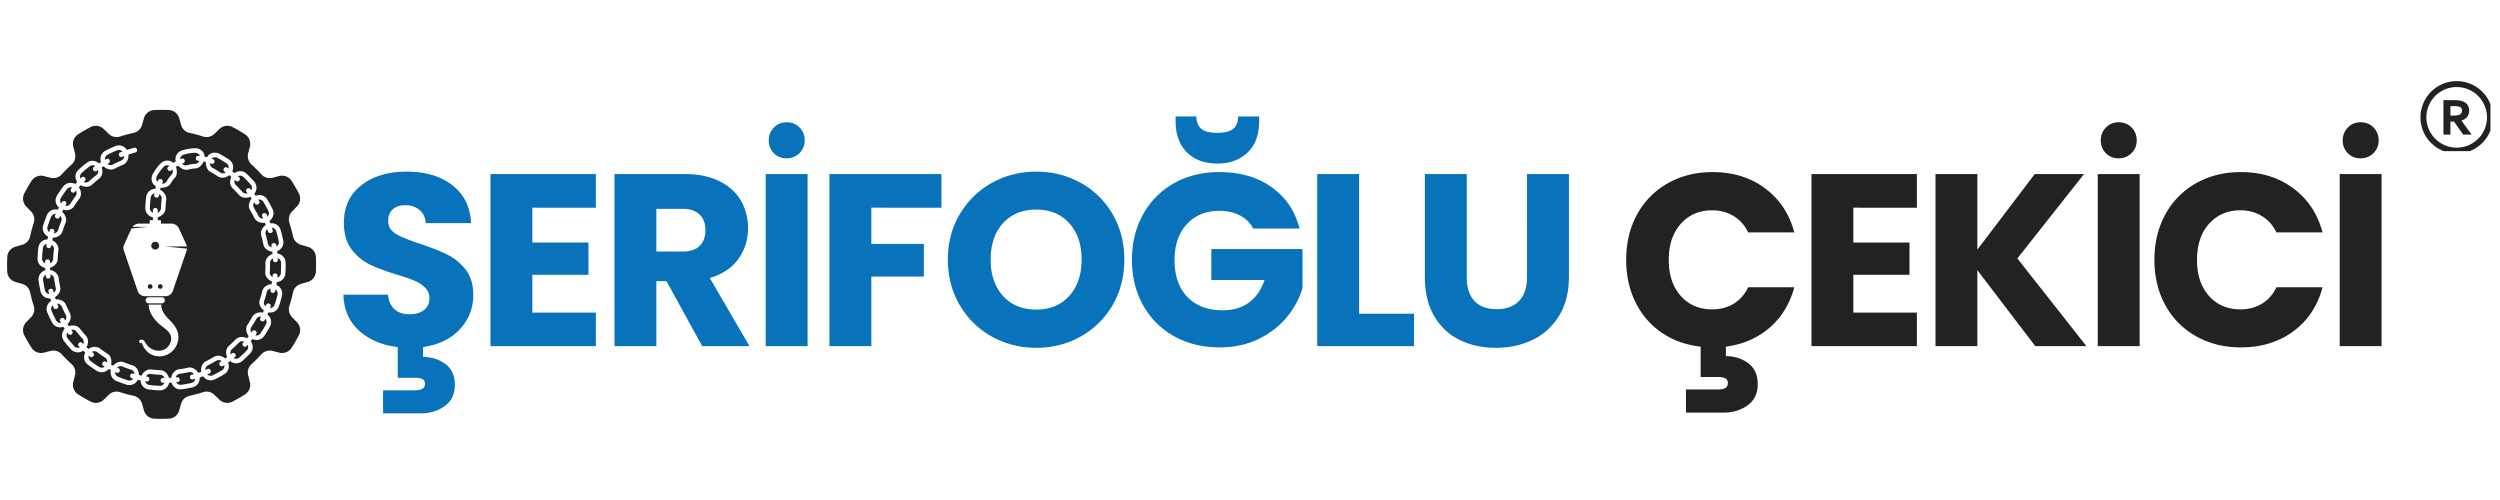
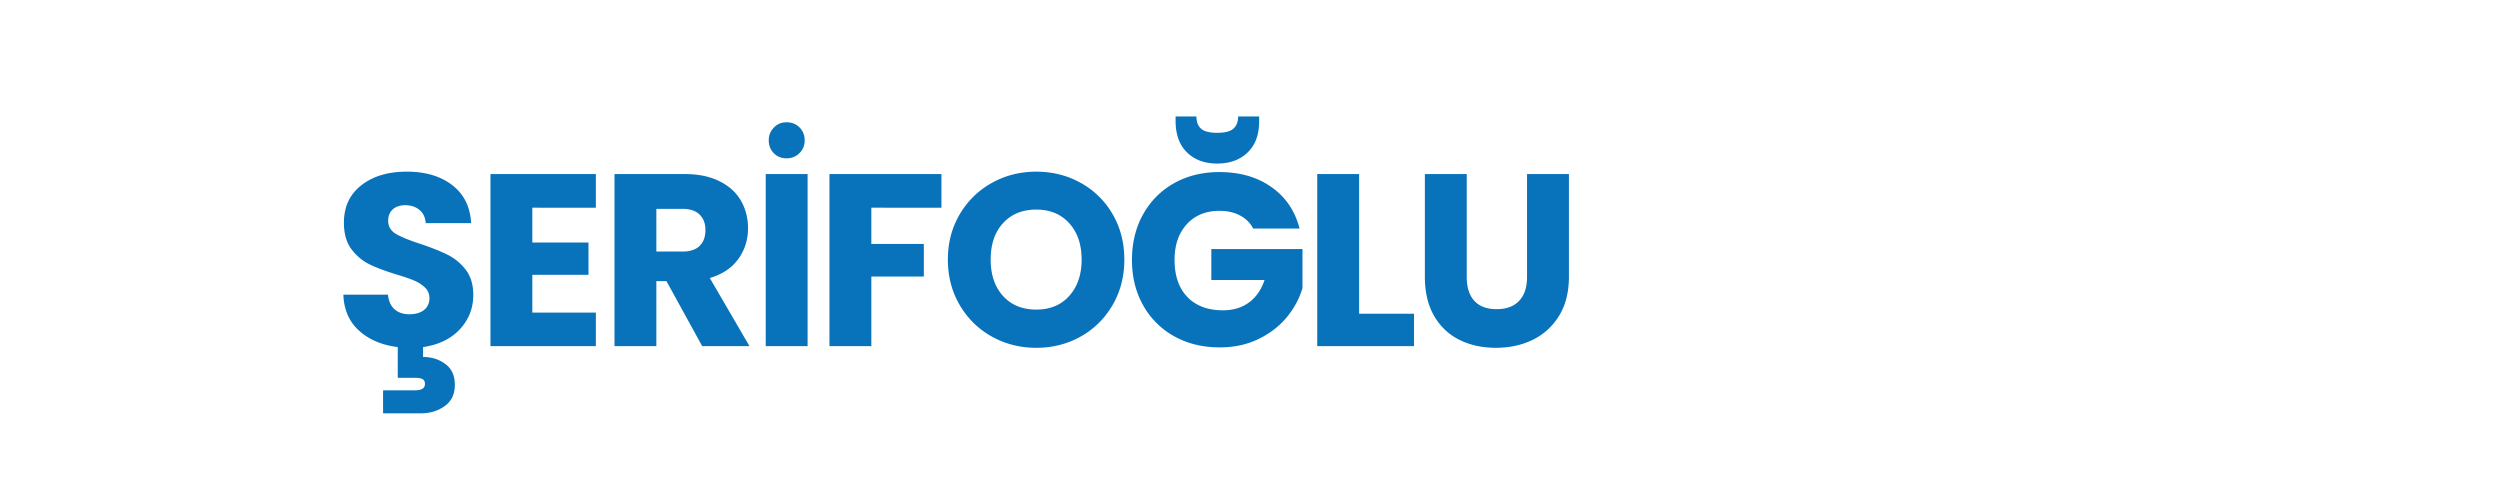
<svg xmlns="http://www.w3.org/2000/svg" width="500" viewBox="0 0 375 75" height="100" version="1.0">
  <defs>
    <clipPath id="a">
-       <path d="M1.063 16.477h46.5v46.5h-46.5zm0 0" />
-     </clipPath>
+       </clipPath>
    <clipPath id="b">
-       <path d="M363.07 12.172h10.5v10.5h-10.5zm0 0" />
-     </clipPath>
+       </clipPath>
  </defs>
  <path d="M70.993 44.233c0 1.993-.671 3.711-2.015 5.157-1.336 1.437-3.172 2.328-5.516 2.672v1.484c1.27 0 2.38.348 3.328 1.047.957.695 1.438 1.742 1.438 3.14 0 1.395-.508 2.454-1.516 3.172-1 .727-2.199 1.094-3.594 1.094h-5.656v-3.453h4.813c.488 0 .851-.078 1.093-.234.25-.149.375-.391.375-.735s-.125-.586-.375-.719c-.242-.125-.605-.187-1.093-.187h-2.61v-4.61c-2.375-.289-4.312-1.113-5.812-2.468-1.492-1.363-2.274-3.16-2.344-5.39h6.688c.093.96.421 1.687.984 2.187.57.5 1.312.75 2.219.75.925 0 1.66-.211 2.203-.64.539-.427.812-1.02.812-1.782 0-.633-.218-1.16-.656-1.578a5.311 5.311 0 0 0-1.578-1.032c-.625-.27-1.512-.578-2.656-.921-1.668-.508-3.032-1.02-4.094-1.532-1.055-.52-1.961-1.28-2.719-2.28-.75-1.009-1.125-2.33-1.125-3.954 0-2.395.867-4.27 2.61-5.625 1.738-1.363 4.003-2.047 6.796-2.047 2.844 0 5.133.684 6.875 2.047 1.739 1.355 2.672 3.246 2.797 5.672h-6.812c-.043-.832-.352-1.488-.922-1.969-.563-.477-1.281-.719-2.156-.719-.762 0-1.375.203-1.844.61-.469.406-.703.992-.703 1.75 0 .836.39 1.484 1.172 1.953.789.46 2.02.96 3.687 1.5 1.664.562 3.02 1.105 4.063 1.625 1.039.512 1.941 1.258 2.703 2.234.758.98 1.14 2.242 1.14 3.781zM79.85 31.155v5.22h8.422v4.843H79.85v5.672h9.531v5.03H73.57V26.109H89.38v5.047zM105.33 51.92l-5.36-9.75h-1.516v9.75h-6.28V26.109h10.546c2.031 0 3.766.36 5.203 1.079 1.438.71 2.508 1.683 3.219 2.921.707 1.23 1.062 2.606 1.062 4.125 0 1.72-.484 3.258-1.453 4.61-.968 1.344-2.398 2.297-4.28 2.86l5.952 10.218zm-6.876-14.187h3.907c1.144 0 2.004-.28 2.578-.843.582-.563.875-1.36.875-2.39 0-.978-.293-1.75-.875-2.313-.574-.57-1.434-.86-2.578-.86h-3.907zM121.14 26.108v25.813h-6.281V26.108zm-3.156-2.359c-.762 0-1.399-.254-1.906-.766-.512-.52-.766-1.16-.766-1.921 0-.758.254-1.399.766-1.922.507-.532 1.144-.797 1.906-.797.789 0 1.441.262 1.953.781.508.512.766 1.156.766 1.938 0 .761-.266 1.402-.797 1.921-.524.512-1.164.766-1.922.766zM141.215 26.108v5.047H130.7v5.438h7.875v4.89H130.7v10.438h-6.282V26.108zM155.447 52.17c-2.43 0-4.653-.562-6.672-1.687-2.024-1.125-3.625-2.695-4.813-4.718-1.187-2.02-1.781-4.297-1.781-6.828 0-2.52.594-4.786 1.781-6.797 1.188-2.008 2.79-3.578 4.813-4.703 2.02-1.125 4.242-1.688 6.672-1.688 2.425 0 4.648.563 6.671 1.688a12.454 12.454 0 0 1 4.782 4.703c1.164 2.011 1.75 4.277 1.75 6.797 0 2.53-.59 4.808-1.766 6.828-1.18 2.023-2.773 3.593-4.781 4.718-2.012 1.125-4.23 1.688-6.656 1.688zm0-5.733c2.062 0 3.707-.68 4.937-2.047 1.238-1.375 1.86-3.192 1.86-5.453 0-2.27-.622-4.086-1.86-5.454-1.23-1.363-2.875-2.046-4.937-2.046-2.086 0-3.747.68-4.985 2.03-1.242 1.345-1.86 3.169-1.86 5.47 0 2.28.618 4.105 1.86 5.468 1.238 1.356 2.899 2.032 4.985 2.032zM187.981 34.28a4.593 4.593 0 0 0-2-1.968c-.867-.457-1.887-.688-3.062-.688-2.043 0-3.68.672-4.907 2.016-1.218 1.336-1.828 3.117-1.828 5.343 0 2.375.64 4.23 1.922 5.563 1.29 1.336 3.066 2 5.328 2 1.54 0 2.844-.39 3.906-1.172 1.07-.781 1.852-1.906 2.344-3.375H181.7v-4.64h13.672v5.843c-.461 1.574-1.246 3.04-2.36 4.39-1.117 1.345-2.53 2.434-4.25 3.266-1.718.836-3.656 1.25-5.812 1.25-2.555 0-4.828-.554-6.828-1.671a11.862 11.862 0 0 1-4.657-4.657c-1.117-1.988-1.671-4.254-1.671-6.797 0-2.55.554-4.828 1.671-6.828 1.114-2 2.66-3.554 4.641-4.672 1.988-1.113 4.258-1.671 6.813-1.671 3.082 0 5.68.75 7.796 2.25 2.125 1.492 3.532 3.562 4.22 6.218zm.89-16.078c0 2.012-.577 3.57-1.734 4.672-1.148 1.106-2.664 1.656-4.547 1.656-1.898 0-3.414-.554-4.546-1.672-1.137-1.125-1.704-2.691-1.704-4.703v-.687h3.125c0 .804.227 1.414.688 1.828.469.418 1.281.625 2.437.625 1.145 0 1.954-.207 2.422-.625.47-.414.703-1.024.703-1.828h3.157zM203.868 47.062h8.234v4.859h-14.516V26.108h6.282zM220.01 26.108v15.438c0 1.555.378 2.746 1.14 3.578.758.836 1.875 1.25 3.344 1.25 1.469 0 2.594-.414 3.375-1.25.789-.832 1.187-2.023 1.187-3.578V26.108h6.282v15.407c0 2.304-.493 4.25-1.47 5.843-.98 1.594-2.296 2.797-3.952 3.61-1.657.804-3.5 1.203-5.532 1.203-2.03 0-3.851-.395-5.453-1.188-1.605-.789-2.875-1.988-3.812-3.593-.93-1.614-1.39-3.57-1.39-5.875V26.108zm0 0" fill="#0872ba" />
-   <path d="M256.833 46.405c1.195 0 2.265-.28 3.203-.843.945-.563 1.676-1.383 2.188-2.47h6.921c-.668 2.481-1.902 4.5-3.703 6.063-1.804 1.555-3.992 2.5-6.562 2.844v1.422c1.281 0 2.394.348 3.344 1.047.957.707 1.437 1.758 1.437 3.156 0 1.395-.508 2.453-1.516 3.172-1 .726-2.199 1.094-3.593 1.094h-5.657v-3.47h4.813c.488 0 .851-.073 1.094-.218.25-.148.375-.39.375-.734s-.125-.586-.375-.719c-.243-.137-.606-.203-1.094-.203h-2.61v-4.547c-2.21-.25-4.164-.953-5.859-2.11-1.687-1.163-2.996-2.69-3.922-4.577-.93-1.895-1.39-4.004-1.39-6.329 0-2.55.547-4.828 1.64-6.828 1.102-2 2.64-3.554 4.61-4.672 1.976-1.113 4.218-1.671 6.718-1.671 3.063 0 5.68.812 7.86 2.437 2.187 1.617 3.648 3.82 4.39 6.61h-6.921c-.512-1.07-1.243-1.891-2.188-2.454-.938-.57-2.008-.86-3.203-.86-1.938 0-3.512.68-4.719 2.032-1.2 1.344-1.797 3.149-1.797 5.406 0 2.25.598 4.055 1.797 5.407 1.207 1.343 2.781 2.015 4.719 2.015zM278 31.155v5.22h8.422v4.843h-8.421v5.672h9.53v5.03H271.72V26.109h15.813v5.047zM305.293 51.92l-8.688-11.39v11.39h-6.281V26.109h6.281v11.329l8.61-11.329h7.39l-10 12.657 10.36 13.156zM320.945 26.108v25.813h-6.28V26.108zm-3.156-2.359c-.762 0-1.398-.254-1.906-.766-.512-.52-.766-1.16-.766-1.921 0-.758.254-1.399.766-1.922.508-.532 1.144-.797 1.906-.797.79 0 1.441.262 1.953.781.508.512.766 1.156.766 1.938 0 .761-.266 1.402-.797 1.921-.523.512-1.164.766-1.922.766zM323.161 38.983c0-2.55.547-4.828 1.64-6.828 1.102-2 2.641-3.554 4.61-4.672 1.977-1.113 4.219-1.671 6.719-1.671 3.062 0 5.68.812 7.86 2.437 2.187 1.617 3.648 3.82 4.39 6.61h-6.922c-.512-1.07-1.242-1.891-2.188-2.454-.937-.57-2.007-.86-3.203-.86-1.937 0-3.511.68-4.718 2.032-1.2 1.344-1.797 3.149-1.797 5.406 0 2.25.597 4.055 1.797 5.407 1.207 1.343 2.78 2.015 4.718 2.015 1.196 0 2.266-.28 3.203-.843.946-.563 1.676-1.383 2.188-2.47h6.922c-.742 2.805-2.203 5.009-4.39 6.61-2.18 1.606-4.798 2.406-7.86 2.406-2.5 0-4.742-.554-6.719-1.671a11.821 11.821 0 0 1-4.61-4.657c-1.093-1.988-1.64-4.254-1.64-6.797zM357.235 26.108v25.813h-6.281V26.108zm-3.156-2.359c-.762 0-1.399-.254-1.906-.766-.512-.52-.766-1.16-.766-1.921 0-.758.254-1.399.766-1.922.507-.532 1.144-.797 1.906-.797.789 0 1.441.262 1.953.781.508.512.766 1.156.766 1.938 0 .761-.266 1.402-.797 1.921-.524.512-1.164.766-1.922.766zM12.047 26.793l.058-.059c.016-.015.032-.03.043-.043l.02-.02.062-.058a.314.314 0 0 1 .247-.09.356.356 0 0 1 .25.122c.07.07.101.164.105.253 0 .09-.031.176-.094.239l-.062.058s-.008.008-.02.016c-.011.012-.023.027-.039.043-.031.027-.058.055-.058.055a.869.869 0 0 0 .43.054.84.84 0 0 0 .198-.058.767.767 0 0 0 .176-.117s.016-.016.047-.043c.027-.024.067-.063.117-.106.051-.047.11-.098.172-.152.031-.028.063-.055.098-.082.031-.032.066-.059.098-.086.035-.032.07-.059.101-.086.035-.028.066-.055.102-.082.062-.051.125-.102.175-.145l.176-.136c.028-.02.055-.047.078-.07a.69.69 0 0 0 .156-.27.816.816 0 0 0 .02-.43s-.047.031-.094.066l-.062.043c-.02.016-.027.024-.027.024l-.016.012c-.074.054-.164.07-.254.054a.404.404 0 0 1-.234-.148.361.361 0 0 1-.075-.262.324.324 0 0 1 .13-.23l.015-.012s.012-.012.031-.024c.02-.011.043-.03.067-.046.046-.036.097-.07.097-.07a.826.826 0 0 0-.21-.087.816.816 0 0 0-.438.024c-.04.015-.074.027-.106.047-.035.02-.066.043-.097.066l-.192.148-.195.16c-.035.028-.07.06-.11.087l-.109.093a2.52 2.52 0 0 1-.113.098l-.106.09c-.07.062-.132.117-.187.168-.055.047-.098.09-.129.117l-.05.043a.81.81 0 0 0-.145.184.78.78 0 0 0-.078.207.86.86 0 0 0-.02.222.848.848 0 0 0 .05.219M7.379 34.82l.047-.164.023-.086c.028-.09.09-.16.172-.199a.363.363 0 0 1 .274-.023.402.402 0 0 1 .218.168.308.308 0 0 1 .035.254l-.023.082-.043.16a.819.819 0 0 0 .543-.32c.02-.032.04-.06.055-.09a.783.783 0 0 0 .039-.102s.027-.082.066-.21c.012-.032.02-.067.035-.102.012-.036.024-.075.04-.114.011-.039.027-.078.038-.12l.024-.063.023-.063a4.43 4.43 0 0 1 .09-.242.972.972 0 0 1 .043-.113c.012-.035.027-.07.04-.102.023-.059.042-.113.058-.148a.717.717 0 0 0 .059-.469.881.881 0 0 0-.2-.383s-.008.012-.015.031a.993.993 0 0 1-.032.07c-.023.055-.047.106-.047.106l-.007.02a.353.353 0 0 1-.079.105.411.411 0 0 1-.113.067.39.39 0 0 1-.273-.012.35.35 0 0 1-.2-.188.315.315 0 0 1-.003-.265l.007-.02s.024-.055.051-.11a3.775 3.775 0 0 0 .047-.109.82.82 0 0 0-.426.125.748.748 0 0 0-.285.344s-.012.024-.027.063c-.016.043-.04.097-.063.164a.972.972 0 0 0-.043.113c-.015.04-.035.078-.05.121-.032.086-.063.18-.098.27l-.024.07-.023.066-.047.133c-.015.043-.031.086-.043.125-.015.04-.027.078-.039.113-.043.141-.074.23-.074.23a.623.623 0 0 0-.024.118c-.007.035-.007.074-.007.113a.759.759 0 0 0 .281.586M12.527 51.082c-.011-.035-.023-.066-.035-.098a.767.767 0 0 0-.117-.175l-.043-.043c-.027-.032-.062-.075-.105-.121-.047-.051-.098-.11-.153-.172l-.082-.098c-.031-.031-.058-.066-.086-.098-.117-.136-.226-.277-.312-.379l-.055-.07c-.016-.023-.031-.039-.043-.055l-.039-.05a.688.688 0 0 0-.34-.235.853.853 0 0 0-.433-.02l.136.184.012.016a.377.377 0 0 1 .055.254.367.367 0 0 1-.149.23.348.348 0 0 1-.261.078.318.318 0 0 1-.23-.129l-.013-.015-.14-.195a.765.765 0 0 0 .05.851s.016.02.04.055a.384.384 0 0 1 .046.058l.063.079c.094.113.215.27.34.414.035.039.066.074.097.113.032.035.06.07.09.105.063.07.117.133.168.188.047.055.086.101.117.133l.043.047a.81.81 0 0 0 .286.191c.03.016.07.023.105.031.145.035.3.024.441-.027l-.117-.125-.062-.063a.314.314 0 0 1-.074-.117.365.365 0 0 1 .105-.379.361.361 0 0 1 .383-.082c.039.016.078.04.11.075l.058.058.113.117c.055-.14.074-.289.055-.43l-.024-.101M9.875 47.262l-.031-.055-.031-.062c-.008-.012-.012-.024-.02-.036-.008-.015-.016-.027-.023-.043a4.901 4.901 0 0 0-.102-.203c-.016-.039-.035-.078-.055-.117l-.058-.117c-.035-.082-.075-.16-.11-.238a2.784 2.784 0 0 1-.09-.207l-.066-.149c-.008-.015-.012-.031-.016-.039-.003-.012-.007-.016-.007-.016a.686.686 0 0 0-.27-.316.847.847 0 0 0-.41-.129l.023.067a13994.777 13994.777 0 0 0 .11.277.328.328 0 0 1-.008.258.39.39 0 0 1-.477.199.328.328 0 0 1-.191-.184l-.02-.047c-.007-.027-.023-.062-.039-.097l-.054-.149-.028-.07a.816.816 0 0 0-.21.39c-.032.145-.02.301.042.446 0 0 0 .008.004.02a.552.552 0 0 1 .02.042c.02.04.043.098.074.165.027.066.063.144.098.226.039.082.082.172.12.262.024.043.044.086.063.129.024.043.043.086.063.129.043.082.082.156.113.222l.024.047c.007.016.015.028.023.043a.513.513 0 0 0 .035.067l.031.058a.723.723 0 0 0 .317.317c.133.07.285.097.437.086l-.02-.036c-.011-.02-.027-.043-.038-.07-.032-.05-.059-.105-.059-.105l-.012-.016a.327.327 0 0 1-.039-.129.212.212 0 0 1 0-.07c.004-.02.008-.043.016-.063a.364.364 0 0 1 .18-.21.378.378 0 0 1 .336-.012c.02.007.039.02.054.03a.31.31 0 0 1 .09.098l.008.016s.027.05.058.102c.012.023.028.05.036.07l.02.027a.837.837 0 0 0 .16-.398c.003-.035.007-.07.003-.106 0-.035-.004-.07-.008-.105a.747.747 0 0 0-.066-.2M6.875 39a.366.366 0 0 1 .262-.094.377.377 0 0 1 .254.106.302.302 0 0 1 .074.11c.02.038.027.081.027.128v.246a.848.848 0 0 0 .34-.266.688.688 0 0 0 .055-.09c.015-.03.031-.062.043-.093a.752.752 0 0 0 .043-.207v-.063c.004-.039.007-.093.007-.16.004-.066.008-.144.016-.226.004-.082.012-.172.02-.262.004-.086.015-.176.023-.258.008-.082.012-.16.02-.226.015-.133.027-.22.027-.22.004-.038.008-.073.004-.109a.704.704 0 0 0-.078-.3c-.02-.032-.035-.063-.059-.09a.845.845 0 0 0-.234-.227l-.028.16v.012c-.003.008-.003.02-.007.031 0 .02-.004.043-.004.043a.32.32 0 0 1-.137.215.398.398 0 0 1-.27.063.358.358 0 0 1-.242-.133.326.326 0 0 1-.07-.254s0-.02.004-.043c.004-.012.004-.023.004-.031.004-.008.004-.012.004-.012L7 36.582a.747.747 0 0 0-.207.086c-.031.023-.063.043-.09.066-.031.024-.055.051-.082.078A.773.773 0 0 0 6.5 37a.85.85 0 0 0-.043.105c-.008.04-.016.075-.02.114 0 0-.011.097-.03.242-.009.074-.016.16-.024.25s-.02.187-.028.285a8.092 8.092 0 0 0-.02.285c-.007.094-.01.176-.015.25-.004.074-.008.133-.008.176-.003.043-.003.066-.003.066 0 .082.007.157.027.23.012.036.023.071.039.106a.77.77 0 0 0 .387.387l.004-.238v-.02c0-.047.011-.093.03-.133A.353.353 0 0 1 6.876 39M37.73 27.887a.82.82 0 0 0-.05-.102.976.976 0 0 0-.07-.094l-.047-.05c-.012-.016-.032-.036-.051-.059l-.067-.074a5.686 5.686 0 0 0-.168-.184c-.062-.066-.129-.137-.195-.21-.27-.282-.55-.552-.55-.552a.533.533 0 0 0-.09-.074.72.72 0 0 0-.313-.125.798.798 0 0 0-.438.055l.125.117.067.059c.07.062.105.152.105.242s-.035.184-.105.254a.39.39 0 0 1-.25.12.308.308 0 0 1-.242-.081l-.063-.055-.121-.113a.868.868 0 0 0-.027.434c.015.07.039.136.07.195a.444.444 0 0 0 .059.09c.02.027.043.054.07.078 0 0 .254.246.5.504.059.066.121.129.176.191.058.059.11.117.156.168.02.024.043.047.059.067.02.019.035.039.046.054a.46.46 0 0 1 .04.043.702.702 0 0 0 .164.137.681.681 0 0 0 .19.078c.138.035.29.035.435-.004 0 0-.008-.012-.024-.027-.012-.02-.031-.04-.05-.063-.036-.043-.071-.09-.071-.09l-.012-.011a.312.312 0 0 1-.07-.25.402.402 0 0 1 .129-.242.358.358 0 0 1 .262-.09c.043 0 .09.011.129.03.039.02.078.048.109.083l.012.016s.039.046.074.093l.054.063.024.027a.797.797 0 0 0 .078-.433.675.675 0 0 0-.059-.215M7.871 43.395c.02.015.031.03.047.046a.33.33 0 0 1 .059.118s.015.074.035.144c.008.04.02.074.023.102a.537.537 0 0 0 .016.047l.015.066a.845.845 0 0 0 .157-.156.887.887 0 0 0 .105-.188.615.615 0 0 0 .047-.203c.004-.035.004-.07.004-.105-.004-.036-.008-.07-.016-.106 0 0-.02-.086-.047-.215a5.348 5.348 0 0 1-.046-.222 16.369 16.369 0 0 1-.09-.516 3.199 3.199 0 0 1-.035-.223l-.032-.218a.703.703 0 0 0-.18-.375.82.82 0 0 0-.363-.235s0 .016.004.035c0 .024.004.051.008.079.008.058.012.113.012.113l.004.02a.332.332 0 0 1-.082.245.379.379 0 0 1-.243.13.365.365 0 0 1-.265-.067.306.306 0 0 1-.133-.227l-.004-.02-.016-.12c0-.028-.003-.059-.003-.082-.004-.02-.004-.035-.004-.035a.795.795 0 0 0-.309.32.74.74 0 0 0-.074.441s.012.098.035.242c.008.075.023.157.04.247.01.09.03.187.046.285.016.093.035.191.055.281a8.45 8.45 0 0 0 .102.48c.007.04.019.079.03.114a.82.82 0 0 0 .192.277c.055.05.117.09.183.125.07.031.141.055.215.066l-.02-.07s-.003-.02-.011-.047-.016-.066-.027-.105a4.832 4.832 0 0 0-.035-.153.325.325 0 0 1 .046-.257.374.374 0 0 1 .23-.157.39.39 0 0 1 .27.04c.02.011.04.023.055.039M15.945 23.852l.016-.012a.333.333 0 0 1 .266-.024.387.387 0 0 1 .242.454.317.317 0 0 1-.153.207l-.015.007-.2.114c.122.09.262.144.399.16a.704.704 0 0 0 .41-.07s.078-.043.195-.102c.016-.008.032-.016.047-.027l.051-.024c.035-.015.07-.035.106-.05a133.683 133.683 0 0 1 .473-.227c.073-.031.148-.063.206-.09.063-.027.114-.05.149-.063a.702.702 0 0 0 .309-.21c.023-.024.042-.055.062-.082a.834.834 0 0 0 .129-.415l-.051.02c-.035.012-.078.031-.121.047l-.172.07a.297.297 0 0 1-.129.02.285.285 0 0 1-.129-.032.375.375 0 0 1-.187-.199.38.38 0 0 1-.012-.277.514.514 0 0 1 .074-.113.272.272 0 0 1 .11-.075s.093-.035.183-.074c.043-.015.09-.035.121-.047l.059-.02a.769.769 0 0 0-.39-.21.337.337 0 0 0-.11-.016.774.774 0 0 0-.336.055s-.024.012-.063.027l-.16.07c-.07.028-.148.063-.23.102-.082.04-.172.078-.258.121-.09.04-.176.082-.262.125l-.117.059-.055.023c-.015.012-.035.02-.05.028-.13.066-.215.113-.215.113a.723.723 0 0 0-.317.316.766.766 0 0 0-.082.438l.207-.117M34.25 24.852a.733.733 0 0 0-.281-.352s-.02-.016-.055-.035c-.035-.027-.086-.059-.148-.098-.121-.082-.29-.183-.453-.285-.043-.027-.083-.05-.126-.078l-.12-.07a4.842 4.842 0 0 0-.22-.125c-.066-.04-.124-.07-.167-.094-.02-.012-.035-.016-.047-.024-.012-.003-.016-.007-.016-.007-.039-.02-.078-.036-.117-.051-.04-.012-.078-.024-.121-.028a.596.596 0 0 0-.117-.011c-.04 0-.082 0-.117.008a.53.53 0 0 0-.114.023.798.798 0 0 0-.297.172s.004.004.012.004c.004.004.016.008.024.012.023.007.05.019.082.03.027.012.054.024.078.032.02.012.035.016.035.016l.02.007c.042.02.085.047.113.082a.378.378 0 0 1 .07.122.361.361 0 0 1-.023.273.322.322 0 0 1-.086.113.334.334 0 0 1-.114.075.278.278 0 0 1-.125.027.231.231 0 0 1-.125-.024l-.015-.003-.032-.016c-.02-.008-.046-.02-.07-.027-.027-.012-.05-.024-.07-.032-.012-.004-.02-.004-.024-.008-.007 0-.007-.003-.007-.003a.8.8 0 0 0 .03.218c.009.035.02.067.032.098.012.035.027.062.043.094a.623.623 0 0 0 .281.277l.035.02c.032.02.079.043.13.07.058.035.124.074.195.113l.113.067c.035.023.074.046.113.07.02.008.035.02.055.031l.059.035.105.07c.074.044.137.087.191.122.059.035.106.066.137.09.031.02.05.03.05.03.06.044.126.071.192.09a.735.735 0 0 0 .418-.003c.07-.02.14-.051.203-.09l-.132-.094-.032-.023-.027-.02-.008-.008a.31.31 0 0 1-.133-.218.401.401 0 0 1 .063-.27.386.386 0 0 1 .23-.156.323.323 0 0 1 .27.058c.008.004.015.012.023.016l.035.027.141.102a.737.737 0 0 0 .012-.227.665.665 0 0 0-.051-.214M22.531 42.629a.346.346 0 1 0 0 .691.345.345 0 1 0 0-.691M23.691 42.977c0 .191.157.343.348.343a.345.345 0 1 0 0-.691.346.346 0 0 0-.348.348M23.875 36.848a.59.59 0 1 0-1.18 0c0 .324.266.586.59.586.328 0 .59-.262.59-.586M29.793 23.121a.604.604 0 0 0-.094-.074 2.347 2.347 0 0 0-.101-.059.766.766 0 0 1-.055-.023c-.02-.004-.04-.012-.059-.016-.039-.012-.082-.02-.12-.027-.044-.004-.087-.004-.13-.004 0 0-.027.004-.074.004a6.75 6.75 0 0 0-.77.082c-.21.031-.417.078-.57.117-.078.02-.14.04-.187.05l-.067.02c-.043.012-.082.028-.12.043-.04.02-.075.043-.106.063a.783.783 0 0 0-.207.21.357.357 0 0 0-.031.052.432.432 0 0 0-.047.105.708.708 0 0 0-.047.223s.012-.004.027-.012c.012-.004.035-.016.055-.023l.082-.032s.023-.008.043-.02a.12.12 0 0 1 .031-.007c.008-.004.012-.008.012-.008a.35.35 0 0 1 .14-.02.354.354 0 0 1 .305.255.386.386 0 0 1-.012.273.396.396 0 0 1-.074.105.251.251 0 0 1-.105.07s-.004 0-.012.005l-.023.011c-.02.004-.04.012-.04.012s-.035.016-.074.031c-.02.008-.035.016-.05.02l-.02.012c.05.05.11.093.172.132.031.02.062.036.094.047a.239.239 0 0 0 .046.02.239.239 0 0 0 .047.02c.063.019.13.03.192.035.031 0 .062-.004.093-.008a.393.393 0 0 0 .098-.016l.05-.02c.036-.007.083-.019.142-.035a5.188 5.188 0 0 1 1.015-.152h.055l.094-.012c.03-.008.062-.015.093-.027a.144.144 0 0 0 .043-.02c.016-.007.032-.011.043-.02a1.094 1.094 0 0 0 .164-.117 1.41 1.41 0 0 0 .07-.077.965.965 0 0 0 .122-.18s-.012-.004-.035-.004c-.008 0-.02-.004-.032-.004h-.043l-.109-.008h-.02a.266.266 0 0 1-.12-.031l-.028-.016-.027-.02c-.016-.01-.032-.026-.047-.042a.389.389 0 0 1-.098-.258.338.338 0 0 1 .098-.258c.015-.015.031-.031.05-.043a.119.119 0 0 1 .028-.02c.012-.003.023-.01.031-.015a.344.344 0 0 1 .14-.023h.024l.121.008h.047c.016 0 .028.003.04.003.023 0 .038.004.038.004a.713.713 0 0 0-.191-.28M25.883 25.414s-.008.008-.02.016a.415.415 0 0 1-.043.035c-.027.027-.058.05-.058.05s-.016.016-.032.028l-.027.027a.271.271 0 0 1-.113.063.27.27 0 0 1-.125.015.398.398 0 0 1-.25-.113.366.366 0 0 1-.086-.387.398.398 0 0 1 .082-.117s.02-.015.035-.031l.035-.027s.032-.032.067-.059c.015-.016.035-.031.047-.043l.02-.016a.675.675 0 0 0-.333-.066.596.596 0 0 0-.117.012.613.613 0 0 0-.113.031.543.543 0 0 0-.11.047.843.843 0 0 0-.199.152s-.004.008-.016.016l-.035.039-.055.062-.074.082a5.862 5.862 0 0 0-.367.454 8.06 8.06 0 0 0-.324.484c-.043.07-.074.129-.098.168l-.035.062a.788.788 0 0 0-.055.118c-.015.039-.023.078-.03.117a.705.705 0 0 0-.013.238.697.697 0 0 0 .063.223c.016.035.035.07.055.101.02.032.043.063.07.09 0 0 .004-.015.016-.035l.03-.078c.016-.027.028-.059.036-.078.004-.012.008-.02.012-.028.004-.003.004-.007.004-.007l.007-.02a.413.413 0 0 1 .086-.113.3.3 0 0 1 .121-.063.353.353 0 0 1 .274.028c.09.047.152.125.183.207.02.039.024.082.024.125a.258.258 0 0 1-.024.12l-.007.02s-.004 0-.008.008c0 .004-.004.012-.008.024l-.031.066c-.012.027-.024.05-.032.07l-.011.032a.96.96 0 0 0 .11-.008.921.921 0 0 0 .109-.016c.07-.02.132-.043.19-.07a.693.693 0 0 0 .161-.114.533.533 0 0 0 .121-.148s.008-.016.028-.047c.015-.031.043-.074.07-.125.066-.101.152-.238.246-.367.094-.125.195-.25.277-.34.02-.023.04-.043.055-.062.016-.016.031-.032.043-.047.012-.012.02-.024.027-.028l.008-.011a.596.596 0 0 0 .11-.157l.035-.093.023-.094a.825.825 0 0 0 .008-.102 1.037 1.037 0 0 0-.04-.32M23.879 29.156l-.012.078c-.008.055-.02.114-.02.114v.02a.335.335 0 0 1-.14.214.41.41 0 0 1-.266.063.373.373 0 0 1-.242-.133.333.333 0 0 1-.074-.258l.004-.02s.012-.058.02-.117c.003-.031.007-.058.011-.082.004-.023.008-.035.008-.035a.756.756 0 0 0-.207.09.734.734 0 0 0-.336.437.53.53 0 0 0-.023.114s-.004.023-.008.066l-.02.176-.012.12c-.003.04-.011.087-.015.13l-.012.14-.012.145a8.092 8.092 0 0 0-.02.285c-.007.094-.01.176-.015.25-.004.07-.008.133-.008.176a.858.858 0 0 0 .023.293c.02.074.052.14.09.203.083.125.2.227.337.29v-.192c0-.051.004-.098.004-.133v-.063a.445.445 0 0 1 .03-.129.37.37 0 0 1 .344-.195.377.377 0 0 1 .255.106.34.34 0 0 1 .101.238s-.004.023-.004.058v.13h.004v.183a.83.83 0 0 0 .434-.45.752.752 0 0 0 .043-.206v-.063c.004-.039.007-.094.007-.16.004-.066.008-.144.016-.23a6.19 6.19 0 0 1 .02-.258c0-.047.003-.09.007-.133l.012-.129.012-.117.012-.11.02-.156c.003-.039.007-.062.007-.062.004-.035.004-.07.004-.106l-.012-.101a.772.772 0 0 0-.07-.196.881.881 0 0 0-.29-.32l-.007.035M9.063 30.328a.7.7 0 0 0 .105.2s.004-.012.016-.032c.011-.02.027-.043.043-.07l.062-.102.008-.02a.32.32 0 0 1 .094-.097l.058-.035c.02-.008.043-.012.067-.016a.357.357 0 0 1 .27.051.37.37 0 0 1 .167.219l.012.062v.067a.299.299 0 0 1-.043.125l-.008.015-.062.102c-.012.023-.028.047-.04.066-.007.02-.015.032-.015.032a.85.85 0 0 0 .426-.063.652.652 0 0 0 .18-.11.601.601 0 0 0 .14-.156l.031-.05c.02-.036.051-.082.086-.137.04-.055.082-.121.125-.192.047-.066.098-.14.149-.21.05-.075.101-.149.152-.215.023-.035.047-.067.066-.098.012-.016.024-.031.036-.043a.173.173 0 0 1 .03-.043l.134-.18a.638.638 0 0 0 .097-.183.747.747 0 0 0 .04-.207.858.858 0 0 0-.09-.422l-.106.129-.055.066a.316.316 0 0 1-.226.117.368.368 0 0 1-.262-.082.36.36 0 0 1-.145-.234.326.326 0 0 1 .067-.258l.164-.199a.785.785 0 0 0-.645.11.812.812 0 0 0-.168.16s-.054.078-.144.195l-.035.047-.035.047c-.024.035-.051.07-.075.109-.054.074-.113.152-.168.234l-.16.235-.136.21c-.043.06-.075.11-.098.15a.776.776 0 0 0-.129.266.864.864 0 0 0-.023.221c.003.075.02.149.043.22M39.809 47.809s-.024.054-.051.109c-.008.012-.016.023-.02.039-.008.012-.011.023-.02.031-.007.02-.015.035-.015.035l-.012.016a.312.312 0 0 1-.207.164.364.364 0 0 1-.27-.031.4.4 0 0 1-.183-.211.32.32 0 0 1 .016-.254l.008-.02.02-.03c.003-.009.007-.02.015-.032a.182.182 0 0 1 .02-.04c.023-.05.05-.1.05-.1a.869.869 0 0 0-.426.085.634.634 0 0 0-.168.121.439.439 0 0 0-.07.079.418.418 0 0 0-.059.085s-.046.079-.109.196c-.008.015-.016.031-.027.047a.291.291 0 0 1-.028.047c-.02.03-.039.066-.058.101-.043.074-.09.149-.133.227l-.14.218c-.02.036-.044.07-.063.102a.897.897 0 0 1-.059.09c-.07.113-.12.187-.12.187-.02.028-.036.063-.052.094a.614.614 0 0 0-.063.305c0 .14.04.285.118.414l.094-.133.05-.066a.305.305 0 0 1 .22-.133.396.396 0 0 1 .269.062.39.39 0 0 1 .156.227.33.33 0 0 1-.05.262l-.051.07-.098.14a.807.807 0 0 0 .441-.039.687.687 0 0 0 .192-.113c.031-.02.058-.047.086-.074a.42.42 0 0 0 .07-.094l.137-.203.062-.098.07-.113c.047-.078.102-.16.153-.242.047-.086.098-.168.144-.246.024-.043.047-.078.067-.117.012-.016.02-.035.031-.051l.027-.05c.07-.13.122-.212.122-.212a.543.543 0 0 0 .046-.11c.012-.034.024-.07.032-.109a.78.78 0 0 0-.164-.633M39.98 32.145s.036.07.067.144a3.937 3.937 0 0 0 .082.176.55.55 0 0 1 .016.035.831.831 0 0 0 .187-.402.85.85 0 0 0 0-.223 1.193 1.193 0 0 0-.027-.113 1.267 1.267 0 0 0-.043-.11l-.032-.058a.584.584 0 0 0-.035-.07l-.043-.087-.117-.222c-.043-.082-.09-.168-.133-.254-.187-.34-.39-.676-.39-.676-.024-.031-.043-.062-.07-.094a.522.522 0 0 0-.079-.082.882.882 0 0 0-.191-.12.798.798 0 0 0-.438-.055l.13.199.011.015a.33.33 0 0 1 .04.262.378.378 0 0 1-.169.223.396.396 0 0 1-.27.05.304.304 0 0 1-.214-.14l-.012-.016-.125-.191a.798.798 0 0 0-.133.41.73.73 0 0 0 .016.207c.008.035.02.067.031.102l.047.093a15.313 15.313 0 0 0 .48.844c.04.074.075.145.106.203.016.028.027.055.039.078l.031.063c.02.035.028.055.028.055.015.035.035.062.054.093.024.028.043.055.07.078.047.051.102.094.165.13.12.066.27.105.418.105 0 0-.004-.02-.012-.035l-.016-.032-.062-.136c-.032-.067-.063-.137-.063-.137a.304.304 0 0 1-.008-.254.38.38 0 0 1 .188-.203.404.404 0 0 1 .277-.027c.086.027.16.09.2.172M41.285 36.516a.339.339 0 0 1 .149.218v.012c0 .004.004.008.004.008l.039.238a.83.83 0 0 0 .285-.34.722.722 0 0 0 .047-.445l-.012-.066a.915.915 0 0 0-.016-.078c-.008-.028-.011-.06-.02-.098l-.054-.242c-.02-.09-.043-.184-.066-.278a14.773 14.773 0 0 0-.07-.28c-.024-.087-.044-.169-.063-.24a6.037 6.037 0 0 0-.047-.171l-.02-.063a.565.565 0 0 0-.043-.113c-.015-.035-.035-.066-.054-.098a.806.806 0 0 0-.559-.336l.02.07s.023.079.05.153l.032.102a.406.406 0 0 1 .027.184c-.004.019-.008.042-.016.066-.007.02-.02.039-.03.058a.382.382 0 0 1-.492.145.164.164 0 0 1-.056-.035c-.02-.012-.035-.028-.05-.043a.292.292 0 0 1-.063-.114l-.016-.046-.03-.098-.048-.14-.02-.071a.82.82 0 0 0-.277.566c0 .036 0 .07.008.106.004.035.008.07.02.105 0 0 .004.02.015.059.012.035.028.09.043.152.02.067.04.14.059.219.023.082.043.168.066.254l.059.254c.02.082.035.156.047.222l.02.09c.007.024.011.047.015.067l.012.062c.027.14.097.262.199.36.101.101.23.175.375.214l-.035-.226v-.012c-.004-.004-.004-.008-.004-.008a.333.333 0 0 1 .062-.25.396.396 0 0 1 .235-.144c.101-.02.199 0 .273.05M41.332 43.414l-.039.168-.016.086a.333.333 0 0 1-.16.215.383.383 0 0 1-.273.035.394.394 0 0 1-.227-.152.34.34 0 0 1-.05-.254l.015-.082.035-.16a.846.846 0 0 0-.46.27c-.02.026-.044.054-.06.085a.557.557 0 0 0-.081.191s-.008.024-.016.059c-.004.02-.012.043-.016.07l-.011.04-.012.046c-.02.067-.04.14-.059.219-.011.043-.023.082-.035.125a1.169 1.169 0 0 1-.039.125c-.023.086-.05.172-.074.25l-.066.219c-.024.062-.04.117-.051.152l-.016.043c-.004.008-.004.016-.004.016a.681.681 0 0 0-.008.414.844.844 0 0 0 .22.37l.081-.214.008-.02a.325.325 0 0 1 .176-.183.398.398 0 0 1 .277-.008.402.402 0 0 1 .211.18c.04.078.05.176.02.265l-.008.016-.086.227a.8.8 0 0 0 .418-.153.721.721 0 0 0 .265-.363s.004-.004.008-.016c.004-.011.008-.027.016-.047l.055-.168c.02-.07.046-.148.074-.238.027-.086.054-.18.082-.273.015-.047.027-.094.043-.14.011-.048.023-.09.035-.138.023-.086.047-.168.066-.242l.012-.047c.004-.02.008-.03.012-.047l.02-.074c.007-.043.015-.066.015-.066.02-.078.023-.156.02-.23a.894.894 0 0 0-.047-.219.844.844 0 0 0-.27-.352M15.91 53.773a.672.672 0 0 0-.156-.14l-.055-.031c-.031-.024-.078-.051-.133-.09a13.687 13.687 0 0 1-.8-.555c-.028-.02-.051-.039-.075-.055l-.054-.043-.051-.035a.565.565 0 0 0-.184-.101.821.821 0 0 0-.629.055l.13.1.066.056a.295.295 0 0 1 .082.101c.02.04.031.082.035.125a.404.404 0 0 1-.082.266.37.37 0 0 1-.367.136.314.314 0 0 1-.125-.062l-.067-.055-.133-.105a.807.807 0 0 0 .008.441.812.812 0 0 0 .313.406c.02.012.039.028.062.047.024.016.051.04.082.059.118.086.274.203.434.312.082.055.16.11.238.165.074.046.149.093.207.136.063.04.114.074.149.094l.058.04c.067.038.137.07.211.089.074.02.149.027.223.023a.815.815 0 0 0 .418-.144l-.207-.121-.016-.012a.328.328 0 0 1-.152-.215.403.403 0 0 1 .05-.273.405.405 0 0 1 .22-.164.33.33 0 0 1 .257.027l.016.012.195.117a.831.831 0 0 0-.058-.43.632.632 0 0 0-.11-.176" fill="#222" />
  <g clip-path="url(#a)">
-     <path fill="#222" d="M21.848 45.043c0-.254.203-.457.457-.457h1.96a.458.458 0 1 1 0 .918h-1.96a.458.458 0 0 1-.457-.461zm.004 6.437c.746 1.188 1.96 1.13 1.96 1.13.555 0 1.075-.215 1.422-.657.383-.488.602-1.133.328-1.723-.132-.28-.355-.542-.613-.777a2.157 2.157 0 0 0-.097-.082c-.032-.031-.067-.059-.098-.086a7.652 7.652 0 0 0-.102-.078c-.035-.027-.07-.05-.101-.078-.04-.027-.078-.055-.113-.082-.043-.031-.083-.067-.125-.098-.083-.062-.165-.129-.247-.191-.078-.063-.152-.133-.226-.2-.078-.07-.152-.132-.223-.206a10.55 10.55 0 0 0-.203-.211c-.035-.036-.066-.075-.098-.11-.03-.039-.062-.074-.09-.113-.128-.14-.23-.3-.335-.445-.094-.16-.184-.305-.254-.461-.078-.149-.133-.305-.184-.446a6.273 6.273 0 0 1-.062-.214.477.477 0 0 1-.024-.102 2.972 2.972 0 0 1-.074-.555h1.93a.703.703 0 0 0-.02.196c0 .015.004.03.004.043v.046a.436.436 0 0 1 .012.106c.02.074.031.152.062.246.02.09.067.184.106.29.058.1.101.214.175.327.02.028.036.055.055.086.016.028.035.059.055.086.043.059.086.117.129.18.043.058.094.117.144.18l.157.183.175.18c.032.031.059.062.09.093.035.04.07.075.106.11.035.031.078.074.117.113.043.043.078.082.117.125.04.04.074.082.113.125.035.043.075.086.11.13.148.179.289.374.414.589.129.215.238.453.312.71.078.259.117.536.106.81V50.726l-.004.007v.02l-.008.082c-.008.062-.016.14-.027.203-.012.063-.024.129-.04.191-.015.063-.03.125-.05.188-.078.246-.188.48-.32.695-.137.211-.293.407-.477.575a2.79 2.79 0 0 1-1.887.765c-.054.004-.11 0-.16 0l-.043-.004h-.028l-.019-.004c-.023 0-.047-.004-.07-.008-.047-.003-.094-.011-.14-.015-.055-.012-.106-.02-.157-.031-.105-.016-.2-.051-.293-.078-.047-.012-.09-.036-.137-.051-.043-.02-.086-.04-.129-.055-.043-.023-.085-.043-.125-.062-.039-.024-.082-.043-.117-.067-.039-.023-.078-.05-.113-.074a.666.666 0 0 1-.055-.035 2.947 2.947 0 0 1-.7-.715 2.688 2.688 0 0 1-.237-.426c-.047-.105-.078-.348-.203-.39a.25.25 0 0 1-.325-.09.242.242 0 0 1 .082-.336.45.45 0 0 1 .356-.055c.156.04.3.152.387.297.043.078.086.152.129.226zM42.84 40.2a24.924 24.924 0 0 1-.031.738c0 .042-.004.07-.004.07v.004a1.11 1.11 0 0 1-.04.258 1.487 1.487 0 0 1-.207.457 1.452 1.452 0 0 1-.558.464c-.152.067-.313.11-.48.125l-.032.215c-.015.106-.035.211-.035.211.156.063.3.153.422.262.063.055.117.117.164.18a1.467 1.467 0 0 1 .23.434c.024.077.044.16.051.241.012.086.016.168.012.254s-.02.172-.039.262v.004l-.02.066c-.003.024-.011.047-.015.078-.004.016-.008.032-.016.047l-.012.055c-.02.07-.042.156-.07.25-.012.043-.023.094-.035.14-.016.047-.031.094-.043.145-.031.098-.059.195-.086.285a10.132 10.132 0 0 1-.137.422l-.015.047c-.004.012-.004.02-.004.02l-.004.004a1.634 1.634 0 0 1-.106.238c-.023.039-.046.074-.07.11-.012.015-.023.034-.035.05-.012.016-.027.031-.04.05a1.867 1.867 0 0 1-.175.176c-.035.024-.066.051-.097.075l-.106.066c-.289.16-.621.219-.957.156l-.07.168c-.02.04-.04.082-.051.114-.012.03-.024.05-.024.05a1.483 1.483 0 0 1 .454.579c.015.039.027.078.043.117a1.3 1.3 0 0 1 .062.36.668.668 0 0 1 0 .124v.063a1.406 1.406 0 0 1-.066.309c-.016.042-.028.081-.047.124a.82.82 0 0 1-.059.117v.004s-.05.09-.125.219c-.008.02-.02.035-.027.055a.249.249 0 0 0-.031.054 1.547 1.547 0 0 0-.07.118c-.051.082-.102.168-.153.254-.055.085-.106.171-.156.253-.028.04-.051.079-.075.118l-.066.101-.137.211-.004.004a1.382 1.382 0 0 1-.359.367c-.031.028-.066.047-.105.07a1.428 1.428 0 0 1-.34.137 1.258 1.258 0 0 1-.489.04 1.492 1.492 0 0 1-.476-.13l-.27.332a1.448 1.448 0 0 1 .286.68l.011.121a1.326 1.326 0 0 1-.063.484c-.007.02-.011.044-.019.063l-.023.059a1.736 1.736 0 0 1-.195.328c-.028.035-.06.066-.086.097l-.004.004s-.07.075-.18.18c-.023.027-.055.059-.086.09-.031.031-.063.062-.098.094-.066.066-.136.136-.21.207l-.215.203c-.036.031-.07.066-.102.094-.031.03-.063.054-.09.082-.117.101-.191.168-.191.168l-.004.003a1.377 1.377 0 0 1-.441.262c-.04.016-.079.027-.118.04-.043.007-.082.019-.12.023a1.312 1.312 0 0 1-.727-.067 1.47 1.47 0 0 1-.426-.25l-.293.211c.035.078.058.16.078.242.02.078.027.16.035.243.008.164-.012.328-.062.484a1.375 1.375 0 0 1-.399.625c-.062.055-.133.11-.21.156h-.005s-.086.055-.215.13c-.132.081-.308.179-.484.276l-.066.036c-.024.015-.043.023-.067.039-.043.02-.086.043-.129.066-.086.043-.164.086-.23.121-.137.067-.227.113-.227.113h-.004c-.16.082-.328.125-.496.141a1.26 1.26 0 0 1-.12.008c-.044 0-.087-.004-.126-.004-.082-.012-.164-.023-.242-.047a1.247 1.247 0 0 1-.441-.207 1.563 1.563 0 0 1-.348-.352s-.016.004-.047.016a.38.38 0 0 1-.055.024c-.02.007-.043.015-.066.027-.05.02-.11.039-.176.066a2.712 2.712 0 0 1-.097.035c-.02.008-.043.02-.067.028a1.392 1.392 0 0 1-.137.719 1.452 1.452 0 0 1-.477.555 1.39 1.39 0 0 1-.226.12c-.039.016-.078.032-.12.047-.04.012-.083.024-.126.031l-.008.004s-.097.02-.246.055l-.058.012a2.016 2.016 0 0 0-.195.04c-.094.014-.192.034-.293.054-.098.015-.2.03-.293.046l-.133.024c-.043.008-.086.012-.121.02-.153.019-.25.035-.25.035h-.008c-.043.003-.086.011-.13.011-.046.004-.089 0-.132 0a2.567 2.567 0 0 1-.25-.035l-.121-.035c-.04-.016-.078-.031-.113-.047a1.467 1.467 0 0 1-.219-.117c-.031-.024-.066-.047-.098-.074a.858.858 0 0 1-.09-.078 1.452 1.452 0 0 1-.16-.188 1.393 1.393 0 0 1-.218-.445s-.024 0-.059.004c-.031.004-.078.004-.121.007-.09 0-.18.004-.18.004a1.613 1.613 0 0 1-.176.47 1.489 1.489 0 0 1-.52.507c-.07.039-.148.07-.226.098-.078.027-.164.05-.246.062a1.452 1.452 0 0 1-.262.012H23.864c-.024 0-.052-.004-.083-.004-.015 0-.031 0-.047-.004h-.054a4.363 4.363 0 0 0-.258-.016 24.03 24.03 0 0 0-.297-.023 6.43 6.43 0 0 1-.297-.027c-.023 0-.047-.004-.07-.004a.344.344 0 0 0-.067-.008c-.043-.004-.082-.012-.12-.016-.15-.015-.25-.027-.25-.027h-.005a1.454 1.454 0 0 1-.492-.156 1.483 1.483 0 0 1-.387-.305.917.917 0 0 1-.074-.098c-.023-.035-.047-.066-.07-.101a1.469 1.469 0 0 1-.203-.707l-.418-.09a1.5 1.5 0 0 1-.48.558 1.405 1.405 0 0 1-.691.238 1.39 1.39 0 0 1-.384-.027l-.062-.015-.067-.02h-.004l-.242-.078c-.144-.047-.332-.117-.523-.184l-.074-.023c-.024-.008-.047-.02-.07-.027-.048-.016-.09-.035-.137-.051-.086-.035-.172-.066-.243-.094-.14-.054-.234-.094-.234-.094l-.004-.003a1.402 1.402 0 0 1-.52-.368c-.027-.03-.05-.062-.078-.097a1.608 1.608 0 0 1-.215-.438 1.653 1.653 0 0 1-.042-.242 1.397 1.397 0 0 1 .03-.492l-.046-.028c-.031-.011-.07-.035-.113-.054l-.16-.086c-.11.129-.239.234-.383.316a1.436 1.436 0 0 1-.582.176c-.04 0-.082.004-.121 0-.082 0-.168-.008-.25-.023a1.38 1.38 0 0 1-.122-.032c-.043-.011-.082-.027-.12-.043a1.314 1.314 0 0 1-.235-.117l-.004-.004-.059-.035c-.039-.023-.09-.058-.152-.101a5.63 5.63 0 0 0-.219-.141l-.242-.172c-.168-.113-.332-.234-.453-.32-.031-.024-.059-.043-.082-.063-.027-.02-.047-.035-.066-.047l-.055-.043-.004-.004a1.648 1.648 0 0 1-.191-.175.667.667 0 0 1-.082-.102.59.59 0 0 1-.07-.101 1.993 1.993 0 0 1-.114-.223 1.641 1.641 0 0 1-.094-.48c0-.04 0-.083.004-.122l.012-.12a1.48 1.48 0 0 1 .164-.473s-.023-.016-.05-.043l-.11-.098c-.082-.074-.16-.148-.16-.148a1.44 1.44 0 0 1-.453.207c-.157.039-.32.05-.485.035a1.366 1.366 0 0 1-.473-.137c-.039-.016-.074-.039-.113-.059a1.343 1.343 0 0 1-.297-.25l-.004-.003s-.02-.016-.046-.051a2.784 2.784 0 0 1-.125-.137c-.047-.055-.11-.121-.172-.191l-.094-.11c-.031-.039-.066-.078-.098-.117-.133-.152-.258-.312-.351-.43a1.223 1.223 0 0 1-.067-.082.519.519 0 0 1-.047-.062l-.043-.055-.003-.004a1.48 1.48 0 0 1-.196-.336 1.098 1.098 0 0 1-.039-.12 1.271 1.271 0 0 1-.055-.49 1.249 1.249 0 0 1 .118-.472c.066-.148.16-.289.277-.414l-.102-.148c-.023-.04-.046-.078-.066-.106l-.027-.047a1.422 1.422 0 0 1-1.192-.113 1.502 1.502 0 0 1-.379-.332 1.395 1.395 0 0 1-.14-.219l-.004-.004-.031-.062-.04-.07c-.007-.012-.011-.028-.023-.043-.004-.016-.016-.032-.023-.051-.032-.066-.075-.145-.114-.23-.023-.044-.043-.087-.066-.13-.02-.046-.043-.093-.063-.14-.042-.09-.085-.18-.128-.266-.036-.09-.075-.168-.102-.238-.031-.07-.059-.129-.074-.168-.012-.02-.016-.035-.02-.047-.008-.012-.008-.02-.008-.02l-.003-.003a1.854 1.854 0 0 1-.079-.25 1.367 1.367 0 0 1-.015-.5l.023-.121c.004-.02.012-.04.016-.059.008-.02.012-.039.02-.059.105-.312.316-.578.609-.753l-.063-.188a5.896 5.896 0 0 0-.043-.133c-.011-.035-.015-.058-.015-.058a1.405 1.405 0 0 1-.496-.051 1.367 1.367 0 0 1-.903-.785 3.983 3.983 0 0 0-.047-.121l-.035-.13v-.003l-.054-.25c-.016-.074-.032-.16-.051-.254a9.268 9.268 0 0 0-.055-.29c-.02-.1-.035-.202-.05-.296-.016-.094-.032-.18-.04-.254a8.419 8.419 0 0 1-.035-.25v-.008c-.008-.043-.012-.086-.016-.129 0-.043 0-.086.004-.133a1.376 1.376 0 0 1 .114-.484c.035-.078.074-.148.12-.215.044-.07.094-.133.153-.191a1.434 1.434 0 0 1 .629-.379s0-.023-.004-.055c0-.02 0-.039-.004-.058v-.067l-.008-.18a1.548 1.548 0 0 1-.465-.175 1.822 1.822 0 0 1-.199-.14 1.826 1.826 0 0 1-.172-.177 1.874 1.874 0 0 1-.14-.203 1.467 1.467 0 0 1-.133-.347c-.008-.02-.012-.043-.016-.063l-.011-.062c-.012-.086-.016-.172-.012-.262V38.68l.012-.184.011-.258.024-.297c.008-.101.02-.203.027-.296a27.881 27.881 0 0 1 .055-.508v-.004c.008-.047.012-.09.023-.133a.749.749 0 0 1 .035-.125 1.406 1.406 0 0 1 .402-.621 1.467 1.467 0 0 1 .536-.29c.039-.01.078-.023.121-.03.082-.016.164-.024.25-.028 0 0 .02-.105.043-.21.008-.051.023-.106.031-.145.008-.04.016-.063.016-.063a1.441 1.441 0 0 1-.402-.293 1.353 1.353 0 0 1-.278-.398l-.047-.117a1.3 1.3 0 0 1-.031-.117 1.013 1.013 0 0 1-.039-.247c-.004-.02-.004-.043-.004-.062v-.063c0-.043.004-.086.008-.129.008-.042.012-.085.023-.128.008-.043.02-.086.032-.13l.003-.003s.032-.094.075-.239c.011-.039.023-.078.039-.117l.047-.129c.011-.046.03-.093.046-.14l.024-.07a.522.522 0 0 1 .027-.07l.102-.282c.015-.043.035-.086.05-.125.016-.043.028-.078.044-.113A6.36 6.36 0 0 1 7 32.344c.02-.043.027-.067.027-.067l.004-.004c.032-.082.074-.16.121-.23a.666.666 0 0 1 .035-.055c.012-.015.024-.035.04-.05a.94.94 0 0 1 .082-.094 1.28 1.28 0 0 1 .398-.293 1.44 1.44 0 0 1 .227-.09c.078-.02.16-.035.242-.047.16-.016.328-.004.492.035 0 0 .008-.02.027-.05l.055-.11.082-.16a1.619 1.619 0 0 1-.312-.383 1.874 1.874 0 0 1-.102-.223l-.035-.117a.663.663 0 0 1-.024-.12 1.456 1.456 0 0 1 .078-.738c.032-.08.07-.157.122-.232v-.003l.039-.06.097-.155c.043-.063.09-.137.145-.215.05-.078.11-.16.168-.246a5.4 5.4 0 0 1 .172-.242c.027-.04.054-.075.078-.11l.035-.055c.016-.015.027-.03.039-.046.09-.122.148-.204.148-.204l.004-.003c.016-.016.028-.036.043-.051.012-.016.028-.031.043-.047.028-.035.059-.063.09-.094l.102-.082c.031-.023.066-.05.101-.07.075-.043.149-.082.223-.11.039-.015.078-.03.117-.043.04-.011.082-.02.121-.027.16-.031.324-.035.485-.008.164.024.324.078.472.16 0 0 .016-.023.043-.05l.098-.11c.074-.082.148-.16.148-.16-.05-.07-.09-.144-.125-.219a1.6 1.6 0 0 1-.12-.472c0-.043-.005-.082-.005-.125 0-.02 0-.04.004-.059a1.36 1.36 0 0 1 .45-.945l.003-.004.051-.047c.031-.031.078-.074.137-.125.055-.047.12-.105.191-.172l.11-.094c.039-.03.078-.066.117-.097.039-.031.078-.067.113-.098.04-.031.078-.062.113-.094l.204-.16c.117-.094.199-.156.199-.156l.004-.004c.035-.027.07-.055.105-.078.04-.02.078-.043.113-.063.079-.039.157-.07.239-.093.078-.024.16-.043.242-.051.043-.004.082-.008.125-.008a1.401 1.401 0 0 1 .594.121c.148.067.289.16.414.278l.148-.102c.078-.047.152-.094.152-.094a1.426 1.426 0 0 1-.078-.492c0-.164.032-.324.086-.477a.996.996 0 0 1 .051-.113.59.59 0 0 1 .059-.11c.043-.07.09-.136.144-.202.027-.032.059-.063.086-.09.031-.031.066-.059.098-.086.07-.05.14-.102.219-.14l.007-.005s.086-.047.223-.117c.016-.008.035-.015.05-.027.02-.008.04-.016.06-.027.038-.02.077-.04.12-.06.086-.042.176-.089.27-.128.09-.043.184-.086.27-.125.085-.04.167-.074.238-.105.066-.032.125-.06.168-.075.039-.015.062-.027.062-.027h.004c.082-.035.168-.063.25-.082.086-.016.168-.027.254-.027.168-.008.332.02.488.07.153.055.297.137.426.238.129.102.238.227.324.371l.172-.054a3.13 3.13 0 0 0 .18-.059c.062-.016.133-.04.203-.059l.102-.03c.02-.005.035-.013.05-.016l.051-.012.18-.051c.05-.016.094-.027.125-.035.015-.004.027-.008.035-.008.008-.004.012-.004.012-.004a.337.337 0 0 1 .261.043c.075.05.133.129.157.227a.383.383 0 0 1-.032.273.311.311 0 0 1-.203.16s-.004.004-.011.004c-.008.004-.02.004-.032.008-.03.008-.074.02-.12.035-.052.012-.11.027-.173.047l-.047.012c-.019.004-.035.011-.05.015a.943.943 0 0 0-.098.032c-.066.02-.133.039-.195.054-.063.02-.121.04-.172.055-.098.035-.164.055-.164.055a1.612 1.612 0 0 1-.172.93 1.252 1.252 0 0 1-.43.492.944.944 0 0 1-.195.105l-.004.004-.055.02c-.035.015-.082.035-.14.062-.059.027-.125.055-.2.09-.07.031-.148.066-.226.105-.078.035-.152.07-.223.106a2.5 2.5 0 0 1-.105.05l-.047.024a17.363 17.363 0 0 1-.234.121l-.004.004c-.067.031-.133.062-.203.082-.036.012-.07.02-.106.027-.035.008-.07.012-.11.02a1.356 1.356 0 0 1-.327-.008 1.127 1.127 0 0 1-.114-.016 1.667 1.667 0 0 1-.824-.46l-.148.093c-.07.047-.145.094-.145.094a1.665 1.665 0 0 1 .074.945c-.008.035-.02.07-.027.11-.012.035-.023.07-.04.105a1.279 1.279 0 0 1-.093.195c-.039.063-.082.122-.129.176a.738.738 0 0 1-.078.078c-.027.028-.055.051-.082.075h-.004s-.066.054-.168.132c-.05.04-.11.086-.172.137-.03.027-.062.05-.093.078l-.098.082a2.157 2.157 0 0 1-.098.082 1.873 1.873 0 0 0-.09.082c-.062.051-.117.102-.164.145-.05.039-.09.078-.117.101-.027.028-.043.04-.043.04v.003a1.248 1.248 0 0 1-.804.32c-.02.005-.04.005-.06.005h-.054a1.63 1.63 0 0 1-.352-.047 2.006 2.006 0 0 1-.452-.188s-.07.078-.141.153l-.094.105c-.027.027-.043.047-.043.047a1.693 1.693 0 0 1 .316.895v.109c0 .039-.003.074-.007.113a.998.998 0 0 1-.043.215c-.008.035-.02.07-.031.105-.016.032-.028.067-.047.098a.768.768 0 0 1-.114.188l-.003.003s-.051.07-.13.172c-.007.012-.019.024-.027.04a.173.173 0 0 0-.031.042l-.07.094c-.043.063-.094.133-.14.203-.052.07-.099.14-.145.207-.043.067-.082.13-.118.184-.035.05-.066.094-.086.129l-.03.047v.004a1.144 1.144 0 0 1-.3.32 1.388 1.388 0 0 1-.505.23l-.114.024a1.758 1.758 0 0 1-.723-.04s-.038.079-.078.153l-.054.106-.028.05c.133.106.243.23.332.364.047.066.086.132.118.203.035.07.066.14.09.215.019.07.039.144.046.214.012.075.02.149.016.223 0 .035 0 .07-.004.106-.004.02-.008.035-.008.054l-.011.055a1.08 1.08 0 0 1-.063.21l-.004.005-.02.054a2.624 2.624 0 0 0-.093.239c-.016.035-.031.07-.043.11-.027.073-.059.151-.086.23l-.024.062c-.003.02-.011.04-.019.059-.012.039-.027.078-.04.117-.01.035-.026.074-.038.11-.012.03-.02.066-.031.097l-.067.203v.004c-.012.035-.023.07-.039.102a1.164 1.164 0 0 1-.102.195c-.011.012-.019.027-.03.043-.012.015-.024.027-.032.043a1.476 1.476 0 0 1-.238.23c-.031.024-.063.043-.094.067a1.66 1.66 0 0 1-.906.257l-.016.063-.031.14c-.02.098-.043.2-.043.2a1.655 1.655 0 0 1 .414.261c.125.106.227.223.309.352a1.315 1.315 0 0 1 .21.617c.004.04.004.074.004.114-.003.035-.003.074-.007.109l-.004.004s-.008.086-.024.21c-.008.063-.011.137-.023.22-.004.078-.016.164-.02.246a6.378 6.378 0 0 0-.02.25l-.01.218c-.005.063-.009.118-.009.157a.394.394 0 0 1-.004.058v.004c0 .074-.011.149-.027.219l-.016.05a1.083 1.083 0 0 1-.055.156 1.025 1.025 0 0 1-.105.192c-.039.063-.082.121-.133.18-.05.055-.109.11-.168.156-.058.051-.125.098-.191.137-.137.086-.289.152-.453.195l.008.172v.063c.004.02.004.039.004.054.004.035.004.055.004.055a1.686 1.686 0 0 1 .855.41 1.515 1.515 0 0 1 .273.344c.036.062.067.129.09.2.012.034.02.07.028.105.011.035.015.074.023.109v.004l.027.21c.008.063.024.138.036.216.015.078.027.164.043.246.015.086.03.168.046.246.016.078.028.152.043.215.028.125.043.207.043.207l.004.004c.008.035.012.074.016.109.008.035.008.074.012.11a1.374 1.374 0 0 1-.036.324c-.007.035-.02.07-.03.105-.02.07-.052.14-.087.207-.07.137-.16.262-.27.379-.109.113-.241.219-.386.3 0 0 .004.024.016.06.011.03.027.078.039.124l.062.18a1.685 1.685 0 0 1 .977.2l.05.027a1.302 1.302 0 0 1 .258.207c.047.05.098.109.137.168.04.062.074.125.106.195v.004l.003.015c.004.008.012.02.02.04.016.03.035.082.062.14.024.059.055.125.086.2.036.07.07.148.106.226.02.039.035.078.055.113.02.04.035.074.054.11.035.074.07.14.098.195.008.016.012.031.02.043.007.012.015.023.019.035l.031.059c.02.035.028.054.028.054l.003.004c.036.067.063.133.082.203a1.308 1.308 0 0 1 .02.657 1.645 1.645 0 0 1-.457.824l.031.047.063.101c.047.07.094.145.094.145a1.77 1.77 0 0 1 .714-.106c.078.004.157.016.23.032.075.015.145.039.212.066.07.023.136.059.199.094.031.02.062.039.09.062a1.188 1.188 0 0 1 .238.227v.004l.04.047c.007.015.023.035.038.054l.055.067c.082.097.187.234.297.363.027.031.054.062.082.098l.082.093c.05.059.101.114.144.16.043.047.079.09.102.118a.46.46 0 0 1 .039.043h.004a.97.97 0 0 1 .133.18 1.062 1.062 0 0 1 .098.191c.054.136.081.285.09.433.007.153-.009.309-.048.465a1.602 1.602 0 0 1-.183.453s.078.07.152.14a6.773 6.773 0 0 0 .152.138 1.667 1.667 0 0 1 .551-.262c.04-.008.074-.02.114-.027a1.545 1.545 0 0 1 .453-.02 1.308 1.308 0 0 1 .418.121.94.94 0 0 1 .187.117H15s.016.016.047.04c.015.007.031.023.055.038.02.016.043.032.07.051.101.074.238.176.379.274.07.047.14.097.207.14.066.043.129.086.18.121.054.036.097.063.128.082.036.024.051.032.051.032l.004.004c.063.039.121.086.176.136.027.024.05.051.074.078l.07.082c.043.06.082.122.114.188.015.035.03.07.047.102.015.035.027.07.039.105a1.714 1.714 0 0 1 .016.945s.073.043.152.082l.105.055c.027.016.047.023.047.023a1.783 1.783 0 0 1 .57-.449c.07-.031.14-.062.211-.086.074-.02.145-.039.219-.047a.52.52 0 0 1 .11-.011c.038-.004.074-.004.109-.004.148 0 .289.031.43.086l.003.004.196.078.203.078c.039.016.078.027.117.043l.058.023c.02.008.04.016.06.02.16.058.32.117.44.152l.204.067h.004c.02.007.035.015.054.02.016.007.031.01.051.019a1.148 1.148 0 0 1 .281.168c.114.09.211.203.293.328.04.066.078.133.11.203a1.65 1.65 0 0 1 .148.707l.402.09a1.693 1.693 0 0 1 .43-.586l.09-.07c.031-.024.062-.043.094-.067.129-.082.265-.144.406-.176.14-.039.285-.047.433-.027h.004s.086.008.211.023l.106.012c.015 0 .035.004.055.004.019.004.039.004.058.008.078.008.164.012.25.02l.125.011c.043.004.082.004.125.008a18.08 18.08 0 0 1 .305.02h.066c.035 0 .059.003.059.003h.004c.074 0 .148.012.218.032.07.015.141.035.207.066a.915.915 0 0 1 .192.105c.031.02.062.043.094.063.027.023.058.047.086.074.113.098.21.223.293.36.085.136.152.285.195.449l.172-.008c.043 0 .086 0 .117-.004.035-.004.055-.004.055-.004a1.686 1.686 0 0 1 .265-.672l.07-.093a.781.781 0 0 1 .075-.086c.05-.059.105-.11.164-.157.027-.023.058-.043.086-.062l.093-.059c.067-.035.133-.066.2-.086.035-.011.07-.023.11-.03.034-.009.07-.017.105-.02h.007l.207-.032a1.15 1.15 0 0 0 .106-.015c.035-.004.074-.012.113-.02.078-.012.16-.027.246-.039l.246-.047.11-.023c.02-.004.035-.008.054-.008l.047-.012c.125-.027.207-.047.207-.047h.004c.04-.007.074-.015.113-.02a.958.958 0 0 1 .106-.007c.074-.004.148 0 .219.012l.11.023c.034.008.07.02.105.028a1.581 1.581 0 0 1 .582.359c.117.11.218.242.3.387l.032-.012.09-.035c.062-.024.12-.043.167-.063.024-.008.047-.015.067-.023.02-.008.035-.016.05-.024.028-.011.044-.015.044-.015a1.738 1.738 0 0 1 .113-.942c.031-.07.066-.133.105-.195.024-.031.043-.063.067-.09a1.215 1.215 0 0 1 .418-.348l.004-.003.191-.094c.055-.028.121-.063.191-.102.036-.02.07-.039.11-.058.015-.008.035-.02.055-.028.019-.011.039-.023.054-.03.149-.087.297-.169.406-.235l.184-.106.004-.004c.062-.039.129-.07.2-.097a1.287 1.287 0 0 1 .652-.059c.148.024.3.066.445.137.07.031.14.074.21.117.071.047.134.098.2.152l.277-.203a1.8 1.8 0 0 1-.136-.472c-.008-.082-.016-.16-.012-.239a1.28 1.28 0 0 1 .07-.445l.035-.105c.016-.032.032-.063.047-.098.035-.063.074-.125.117-.184.047-.058.098-.11.153-.16l.004-.004.16-.14c.023-.02.047-.043.074-.07.027-.024.059-.052.086-.079.059-.055.121-.113.184-.168.058-.062.12-.12.175-.176.032-.027.059-.054.086-.082.024-.023.047-.05.07-.074.09-.09.149-.152.149-.152h.004c.027-.028.055-.051.082-.078a1.12 1.12 0 0 1 .273-.176l.051-.024a.271.271 0 0 0 .051-.02c.035-.01.07-.023.105-.03.07-.02.145-.035.22-.043.038-.004.077-.004.116-.008h.114c.078.004.156.012.234.027.156.028.316.078.469.156l.258-.32a1.576 1.576 0 0 1-.254-.422 1.68 1.68 0 0 1-.078-.222 1.62 1.62 0 0 1-.036-.563.999.999 0 0 1 .02-.105c.012-.07.035-.141.062-.211.032-.067.067-.13.106-.192l.004-.004s.047-.07.117-.18l.055-.085.062-.098c.04-.066.086-.137.13-.21.042-.075.089-.15.128-.216.02-.035.04-.066.059-.097.007-.016.02-.032.027-.047l.023-.043c.063-.113.102-.188.102-.188l.004-.004c.02-.03.039-.062.058-.093.02-.032.043-.059.067-.09.047-.055.097-.106.152-.153.016-.011.031-.023.043-.035l.047-.03c.027-.02.059-.044.09-.06.062-.039.133-.07.203-.097a.901.901 0 0 1 .11-.04.895.895 0 0 1 .109-.027c.074-.02.152-.03.234-.039.156-.011.324-.004.488.032 0 0 .012-.02.024-.051.012-.028.031-.067.047-.11l.07-.156a1.665 1.665 0 0 1-.617-.851c-.012-.04-.02-.075-.031-.11-.012-.074-.024-.144-.024-.218-.004-.016-.004-.036-.004-.055 0-.016 0-.035.004-.055a1.012 1.012 0 0 1 .059-.32l.004-.004s0-.008.004-.016a.207.207 0 0 0 .011-.043l.047-.144.067-.207c.023-.078.05-.16.074-.239l.035-.124c.012-.04.023-.079.031-.118.02-.078.04-.148.059-.21l.011-.044c.004-.015.004-.027.008-.039.008-.027.012-.047.016-.066.012-.035.016-.059.016-.059v-.004a1.12 1.12 0 0 1 .184-.395.824.824 0 0 1 .14-.167c.05-.055.105-.102.168-.148.062-.043.125-.086.195-.122.07-.035.14-.066.215-.093.152-.055.312-.09.48-.098 0 0 .02-.105.036-.203.015-.106.027-.207.027-.207-.156-.059-.3-.14-.43-.235a2.275 2.275 0 0 1-.176-.156 1.639 1.639 0 0 1-.152-.176 1.565 1.565 0 0 1-.117-.191 1.258 1.258 0 0 1-.137-.637v-.004s0-.02.004-.058c0-.035.004-.09.008-.153.004-.062.004-.136.008-.218.004-.078.008-.164.008-.25 0-.172.003-.34.003-.469 0-.063 0-.117-.004-.152v-.063c-.003-.3.102-.582.29-.816a1.48 1.48 0 0 1 .343-.317c.13-.093.278-.168.438-.222 0 0 0-.02-.004-.051l-.012-.121c-.012-.086-.02-.172-.02-.172a1.705 1.705 0 0 1-.687-.223 1.383 1.383 0 0 1-.191-.133 1.316 1.316 0 0 1-.297-.328 1.103 1.103 0 0 1-.133-.297c-.012-.035-.023-.07-.027-.105l-.004-.004-.012-.059a2.228 2.228 0 0 1-.012-.066c-.004-.027-.011-.055-.02-.086-.01-.062-.026-.133-.042-.21-.02-.079-.04-.161-.059-.247l-.062-.242-.055-.207a2.031 2.031 0 0 0-.043-.149c-.008-.035-.016-.058-.016-.058v-.004a1.234 1.234 0 0 1 .07-.86 1.666 1.666 0 0 1 .614-.718s-.031-.09-.066-.18l-.07-.176a1.736 1.736 0 0 1-.723-.039c-.035-.011-.075-.02-.11-.035a1.196 1.196 0 0 1-.105-.043 1.211 1.211 0 0 1-.2-.105.96.96 0 0 1-.171-.133 1.146 1.146 0 0 1-.266-.348v-.004s-.012-.02-.027-.054l-.031-.059c-.012-.023-.024-.05-.04-.078l-.097-.191c-.04-.07-.078-.145-.121-.223-.164-.297-.34-.586-.34-.586L37.5 31.5a1.292 1.292 0 0 1-.156-.852c.027-.152.07-.3.136-.445a1.63 1.63 0 0 1 .122-.21c.043-.071.093-.138.152-.2l-.102-.14-.105-.137a1.684 1.684 0 0 1-.938.129 1.323 1.323 0 0 1-.418-.137c-.03-.016-.062-.035-.093-.055a.735.735 0 0 1-.09-.062.843.843 0 0 1-.16-.153l-.004-.004s-.016-.015-.04-.043c-.011-.011-.027-.03-.042-.05-.02-.02-.04-.04-.059-.063-.043-.047-.094-.101-.148-.164-.055-.055-.114-.117-.172-.18-.235-.246-.48-.484-.48-.484a1.272 1.272 0 0 1-.254-.36 1.182 1.182 0 0 1-.075-.206 1.354 1.354 0 0 1-.05-.45c.003-.078.011-.156.027-.234.027-.156.078-.313.156-.465l-.05-.039a3.434 3.434 0 0 0-.11-.09l-.16-.129a1.81 1.81 0 0 1-.422.254 1.645 1.645 0 0 1-.45.117c-.152.012-.3.008-.44-.023a1.184 1.184 0 0 1-.403-.172l-.004-.004-.05-.031a1.59 1.59 0 0 0-.13-.082 2.184 2.184 0 0 0-.183-.117.909.909 0 0 0-.102-.067c-.02-.011-.035-.023-.055-.035l-.054-.031c-.035-.023-.074-.043-.11-.066a1.491 1.491 0 0 0-.105-.063l-.188-.11c-.046-.023-.086-.046-.113-.062-.012-.008-.023-.012-.031-.015-.008-.004-.012-.004-.012-.004v-.004a.44.44 0 0 1-.082-.047c-.023-.016-.05-.031-.074-.05a1.005 1.005 0 0 1-.129-.13c-.02-.027-.04-.05-.059-.078-.02-.023-.035-.05-.054-.082a1.557 1.557 0 0 1-.168-.383 1.325 1.325 0 0 1-.055-.222 1.771 1.771 0 0 1-.04-.484l-.015-.005c-.007 0-.02-.004-.035-.008-.031-.007-.07-.015-.11-.027a1.869 1.869 0 0 1-.112-.023l-.051-.012a2.204 2.204 0 0 1-.242.422l-.036.047c-.011.015-.027.03-.039.047a1.408 1.408 0 0 1-.074.082c-.023.027-.05.054-.074.078-.027.027-.055.05-.078.074l-.082.066a.997.997 0 0 1-.082.055c-.055.035-.11.07-.168.094a.848.848 0 0 1-.352.086h-.004s-.015 0-.047.004c-.03 0-.074.004-.125.007a4.023 4.023 0 0 0-.753.122l-.122.035-.046.011h-.004a.874.874 0 0 1-.364.032 1.125 1.125 0 0 1-.187-.035.954.954 0 0 1-.191-.066c-.036-.013-.067-.028-.102-.044l-.098-.047c-.062-.039-.129-.078-.191-.12a2.41 2.41 0 0 1-.188-.15 1.867 1.867 0 0 1-.175-.175l-.055.027c-.031.02-.074.047-.117.07l-.063.04a.735.735 0 0 1-.105.066c.031.078.054.16.078.238.02.078.031.157.043.235.023.156.023.304.012.445 0 .016-.004.035-.004.05-.004.016-.004.036-.008.052-.004.035-.012.066-.016.097-.008.032-.015.067-.027.094-.008.031-.02.063-.027.09a.575.575 0 0 1-.04.086l-.023.039c-.004.015-.012.027-.02.039-.015.027-.035.05-.05.074-.02.024-.04.047-.063.07 0 0-.004.004-.008.012-.007.004-.015.012-.027.024a.285.285 0 0 1-.035.043 4.619 4.619 0 0 0-.496.664c-.028.043-.051.082-.067.105-.011.027-.023.043-.023.043v.004a.92.92 0 0 1-.313.328c-.027.02-.054.035-.082.05a.394.394 0 0 1-.09.048l-.046.023c-.016.008-.032.016-.047.02-.031.015-.067.027-.098.039-.035.012-.07.023-.105.031-.075.023-.149.04-.223.05-.156.028-.32.04-.488.028 0 0 0 .004-.004.012a.243.243 0 0 0-.012.039c-.008.027-.015.066-.027.11a.325.325 0 0 0-.016.058l-.012.05-.011.051c.152.07.289.165.41.266.031.027.058.055.086.082l.082.086c.05.059.094.117.137.18.16.254.238.535.203.832v.004s-.004.02-.008.054c-.004.04-.008.09-.016.153l-.011.101-.012.117-.012.122c-.004.043-.008.085-.008.125-.008.085-.015.171-.02.25-.003.082-.007.156-.011.222-.004.063-.008.117-.008.156 0 .036-.004.06-.004.06v.003c-.004.152-.039.297-.097.43a1.384 1.384 0 0 1-.246.375c-.051.058-.106.113-.168.16-.059.05-.125.097-.192.137a1.73 1.73 0 0 1-.453.187v.453h.48v.504h1.551c.5 0 .953.293 1.157.746l1.12 2.465c.032.07.06.145.075.219H24.77l3.293.328a.997.997 0 0 1-.051.238l-2.09 6.106c-.16.472-.606.789-1.102.789h-3.066c-.5 0-.942-.317-1.102-.79l-2.09-6.105a1.07 1.07 0 0 1 .036-.785l1.12-2.465.005-.008 2.46-.246h-2.312c.238-.304.61-.492 1.004-.492h1.578v-.504h.485v-.437h-.004a1.438 1.438 0 0 1-.66-.324c-.06-.055-.118-.11-.169-.172a1.423 1.423 0 0 1-.238-.426 1.432 1.432 0 0 1-.07-.504V31.098a24.955 24.955 0 0 0 .023-.438l.024-.297.011-.148.012-.145c.008-.047.012-.093.016-.136l.012-.125c.007-.075.015-.137.02-.18l.01-.07v-.008c.044-.356.22-.668.466-.887.062-.05.129-.102.199-.144l.11-.06c.038-.015.073-.034.113-.046.156-.059.316-.09.488-.094 0 0 .004-.023.015-.054l.012-.059c.004-.023.012-.047.016-.066.011-.047.027-.094.035-.125.004-.02.008-.032.012-.043 0-.008.004-.016.004-.016a1.213 1.213 0 0 1-.38-.324 1.34 1.34 0 0 1-.187-.332 1.534 1.534 0 0 1-.055-.192c-.003-.02-.011-.043-.011-.062-.008-.047-.016-.09-.016-.137-.004-.047-.004-.09-.004-.137a1.517 1.517 0 0 1 .195-.7l.004-.007s.016-.023.04-.07c.027-.043.062-.105.109-.183.09-.149.219-.344.355-.532.14-.191.29-.37.407-.504l.078-.09c.023-.023.047-.046.062-.066.02-.02.031-.035.043-.043.008-.012.012-.015.012-.015l.004-.004c.039-.036.074-.075.113-.106.035-.035.074-.062.117-.094.02-.011.04-.027.059-.039.02-.015.043-.027.062-.039.043-.023.086-.047.13-.066.042-.02.085-.035.128-.05.047-.017.09-.032.133-.04.047-.012.09-.02.133-.027.023-.004.047-.004.066-.008.024 0 .047-.004.067-.004a1.35 1.35 0 0 1 .503.078 1.363 1.363 0 0 1 .426.266s.024-.012.059-.035a.762.762 0 0 1 .058-.04c.024-.015.047-.027.07-.043l.134-.078a.936.936 0 0 0 .058-.035 1.331 1.331 0 0 1 .016-.746.956.956 0 0 1 .047-.121.622.622 0 0 1 .058-.113l.07-.114c.028-.035.055-.074.083-.105.062-.07.129-.133.203-.195a1.54 1.54 0 0 1 .523-.266l.004-.004s.027-.008.078-.02a8.612 8.612 0 0 1 .832-.188c.23-.034.461-.061.637-.073.086-.008.16-.012.21-.016H29.216a1.493 1.493 0 0 1 .95.282c.034.023.07.054.1.082.036.03.067.062.094.093a.907.907 0 0 1 .082.098c.028.035.051.07.07.105l.032.055c.012.02.02.04.031.059.07.152.11.316.117.488l.055.008.129.031c.043.008.09.02.125.027a.243.243 0 0 1 .04.012c.01 0 .019.004.019.004.039-.074.086-.145.136-.21.055-.067.114-.126.176-.177a1.55 1.55 0 0 1 .211-.144c.078-.04.156-.07.242-.098a1.696 1.696 0 0 1 .402-.055 1.604 1.604 0 0 1 .422.063 2.028 2.028 0 0 1 .278.113l.004.004.02.008c.01.008.03.016.054.027l.184.102.222.129c.043.023.086.05.125.078l.133.074c.172.106.344.215.469.297.062.043.117.074.156.102a.86.86 0 0 1 .055.039h.004c.148.101.273.222.37.359.094.14.165.289.208.45a1.295 1.295 0 0 1 .035.484 1.465 1.465 0 0 1-.13.476l.169.137c.043.031.082.066.113.09l.051.043a1.54 1.54 0 0 1 .441-.23c.078-.024.157-.044.239-.055.082-.012.164-.016.242-.012.082.004.164.015.246.031.078.02.16.043.238.078a1.352 1.352 0 0 1 .426.281l.004.004s.293.282.57.575c.07.074.14.144.203.214.067.07.125.137.176.192.027.027.047.054.07.078.02.023.036.043.051.058.031.036.047.051.047.051l.004.004a1.543 1.543 0 0 1 .262.445c.027.079.05.157.062.239a1.403 1.403 0 0 1-.32 1.152l.11.145.105.144c.078-.031.16-.055.238-.074a1.356 1.356 0 0 1 .73.027c.313.094.594.305.778.61l.004.004.035.058.094.156c.039.067.086.145.129.227l.148.258c.047.09.094.18.14.262.044.085.083.164.118.23.02.035.035.066.047.094.015.027.027.05.035.07.023.04.031.063.031.063l.004.003c.04.079.07.16.094.247a1.344 1.344 0 0 1 .004.738 1.373 1.373 0 0 1-.086.23 1.428 1.428 0 0 1-.477.559s.035.094.074.187c.036.09.07.184.07.184a1.34 1.34 0 0 1 .25-.012 1.415 1.415 0 0 1 .695.215c.278.172.497.45.595.793l.004.004s.004.023.02.066c.01.043.027.106.046.176.02.074.043.16.07.25.024.094.047.192.07.29l.071.288c.02.094.04.18.055.254.008.04.015.07.02.102.007.031.01.058.015.078a.81.81 0 0 0 .015.07v.004a1.514 1.514 0 0 1 .027.262c0 .086-.007.168-.019.25a1.444 1.444 0 0 1-.312.664 1.454 1.454 0 0 1-.605.414s.007.09.019.18a4.78 4.78 0 0 0 .02.18c.163.023.324.074.472.148a1.39 1.39 0 0 1 .758 1.21V39.462c.004.043.004.105.004.184.004.148 0 .351-.004.554zm4.543-1.65a1.682 1.682 0 0 0-1.227-1.538l-1.015-.293a1.7 1.7 0 0 1-1.192-1.282 20.439 20.439 0 0 0-.535-2.003 1.696 1.696 0 0 1 .39-1.707l.739-.758a1.69 1.69 0 0 0 .289-1.95 22.822 22.822 0 0 0-1.098-1.898 1.697 1.697 0 0 0-1.832-.719l-1.027.262a1.701 1.701 0 0 1-1.676-.516c-.46-.511-.949-1-1.46-1.46a1.701 1.701 0 0 1-.516-1.676l.261-1.028a1.697 1.697 0 0 0-.718-1.832 22.822 22.822 0 0 0-1.899-1.097 1.684 1.684 0 0 0-1.949.293l-.758.734a1.696 1.696 0 0 1-1.707.39 20.15 20.15 0 0 0-2.004-.535 1.693 1.693 0 0 1-1.281-1.19l-.293-1.017a1.682 1.682 0 0 0-1.54-1.226c-.362-.016-.73-.027-1.1-.027-.368 0-.735.011-1.098.027a1.69 1.69 0 0 0-1.543 1.226l-.29 1.016a1.699 1.699 0 0 1-1.28 1.192 19.87 19.87 0 0 0-2.004.535 1.693 1.693 0 0 1-1.707-.391l-.762-.734a1.68 1.68 0 0 0-1.946-.293c-.652.336-1.285.703-1.898 1.097a1.69 1.69 0 0 0-.719 1.832l.258 1.028a1.69 1.69 0 0 1-.512 1.675c-.511.461-1 .95-1.464 1.461a1.694 1.694 0 0 1-1.672.516l-1.028-.262a1.692 1.692 0 0 0-1.832.72 22.822 22.822 0 0 0-1.097 1.898 1.69 1.69 0 0 0 .289 1.949l.738.758c.437.453.582 1.109.39 1.707-.214.656-.39 1.324-.538 2.004a1.687 1.687 0 0 1-1.192 1.28l-1.015.294A1.678 1.678 0 0 0 1.09 38.55c-.02.363-.028.73-.028 1.101 0 .368.008.735.028 1.098a1.682 1.682 0 0 0 1.222 1.543l1.016.289a1.693 1.693 0 0 1 1.192 1.281c.148.684.324 1.352.539 2.004a1.701 1.701 0 0 1-.391 1.707l-.738.762a1.69 1.69 0 0 0-.29 1.95c.337.648.704 1.28 1.098 1.894.39.61 1.13.894 1.832.718l1.028-.257c.609-.157 1.25.047 1.672.511.464.512.953 1 1.464 1.465.47.422.668 1.063.512 1.672l-.258 1.027c-.175.704.11 1.442.719 1.832.613.395 1.246.762 1.898 1.098.641.332 1.426.215 1.946-.289l.761-.734a1.694 1.694 0 0 1 1.708-.395c.652.215 1.32.395 2.003.54.614.128 1.11.585 1.282 1.19l.289 1.016c.199.696.82 1.192 1.543 1.223.363.02.73.027 1.097.027.371 0 .739-.008 1.102-.027a1.678 1.678 0 0 0 1.539-1.223l.293-1.015a1.687 1.687 0 0 1 1.281-1.192c.68-.144 1.352-.324 2.004-.539a1.698 1.698 0 0 1 1.707.395l.758.734a1.69 1.69 0 0 0 1.95.29 22.822 22.822 0 0 0 1.898-1.099c.605-.39.894-1.128.718-1.832l-.261-1.027c-.153-.61.047-1.25.515-1.672.512-.465 1-.953 1.461-1.465a1.699 1.699 0 0 1 1.676-.511l1.027.257a1.69 1.69 0 0 0 1.832-.718c.395-.614.762-1.246 1.098-1.895a1.69 1.69 0 0 0-.289-1.95l-.738-.76a1.693 1.693 0 0 1-.39-1.708c.21-.652.39-1.32.534-2.004.133-.613.59-1.11 1.192-1.281l1.015-.289c.7-.2 1.192-.816 1.227-1.543.015-.363.027-.73.027-1.098 0-.37-.012-.738-.027-1.101" />
-   </g>
-   <path fill="#222" d="M42.16 39.473c0-.043-.004-.067-.004-.067a.726.726 0 0 0-.039-.226.685.685 0 0 0-.101-.2.788.788 0 0 0-.356-.27l.008.122c.004.027.004.059.004.082 0 .02.004.035.004.035v.02a.313.313 0 0 1-.098.246.363.363 0 0 1-.254.11.424.424 0 0 1-.261-.09.328.328 0 0 1-.114-.231l-.004-.02v-.035c0-.023 0-.05-.004-.078l-.007-.117a.882.882 0 0 0-.32.289.69.69 0 0 0-.09.187.626.626 0 0 0-.028.211v.223c.004.133 0 .309 0 .488 0 .086-.008.176-.008.258-.004.086-.008.164-.008.23a4.24 4.24 0 0 1-.011.16c-.004.04-.004.06-.004.06a.745.745 0 0 0 .02.21c.019.067.046.133.081.192.07.12.18.226.313.3l.012-.164.007-.082a.265.265 0 0 1 .043-.125.176.176 0 0 1 .04-.054.368.368 0 0 1 .309-.125.378.378 0 0 1 .292.172c.008.02.02.039.027.058.016.043.02.09.016.137l-.008.09-.015.168a.8.8 0 0 0 .363-.254.75.75 0 0 0 .113-.196.837.837 0 0 0 .047-.222s0-.028.004-.067c.004-.043.008-.105.012-.18.004-.07.004-.156.007-.245a6.95 6.95 0 0 0 .008-.29c.004-.195.008-.386.004-.535v-.175M20.086 55.785a1.639 1.639 0 0 0-.059-.086.594.594 0 0 0-.152-.144.425.425 0 0 0-.09-.055c-.015-.008-.031-.016-.047-.02l-.05-.02s-.086-.026-.211-.07c-.13-.038-.293-.097-.461-.156a1.082 1.082 0 0 1-.063-.023l-.062-.023-.121-.047c-.079-.028-.149-.055-.211-.078l-.207-.086a.772.772 0 0 0-.204-.047.612.612 0 0 0-.207.015.784.784 0 0 0-.203.07c-.031.02-.062.036-.093.06a.763.763 0 0 0-.09.066s.011.007.03.015c.02.008.048.024.075.032.05.023.106.046.106.046l.015.008c.086.035.145.11.172.192a.369.369 0 0 1-.008.273.368.368 0 0 1-.191.2.33.33 0 0 1-.266.003l-.02-.008s-.054-.023-.109-.05l-.074-.032c-.02-.011-.031-.015-.031-.015 0 .035 0 .074.008.113a.761.761 0 0 0 .262.48l.046.036c.016.007.032.02.047.03.031.02.067.036.106.052 0 0 .09.039.226.093.067.028.145.055.23.086.044.02.09.035.134.051.023.008.046.02.066.027l.07.024c.184.066.367.133.508.176.14.043.23.074.23.074.02.008.04.012.06.016l.058.011c.035.004.074.008.113.008.074-.004.148-.016.219-.035.035-.012.07-.024.105-.043.031-.016.067-.035.098-.055a.864.864 0 0 0 .164-.152l-.164-.043s-.004-.004-.012-.004c-.008-.004-.02-.004-.031-.008-.02-.008-.043-.012-.043-.012a.336.336 0 0 1-.2-.171.349.349 0 0 1-.019-.274.358.358 0 0 1 .168-.219.32.32 0 0 1 .254-.039l.04.016c.01 0 .019.004.026.004a.039.039 0 0 0 .016.004l.156.043a.768.768 0 0 0-.11-.309M37.05 51.84l-.058.066a.331.331 0 0 1-.246.106.384.384 0 0 1-.371-.355.31.31 0 0 1 .078-.243l.059-.062.11-.122a.866.866 0 0 0-.434-.027.9.9 0 0 0-.196.07.418.418 0 0 0-.086.059.355.355 0 0 0-.082.07l-.156.157-.074.078c-.028.027-.055.054-.086.082a8.574 8.574 0 0 1-.188.183c-.062.063-.129.121-.187.18a1.873 1.873 0 0 0-.09.082c-.027.023-.055.047-.078.07-.102.086-.168.149-.168.149a.666.666 0 0 0-.074.074.418.418 0 0 0-.059.086.691.691 0 0 0-.082.191.87.87 0 0 0 .008.434s.043-.035.09-.07c.02-.02.043-.04.058-.051.016-.016.028-.024.028-.024l.015-.011a.317.317 0 0 1 .246-.07.37.37 0 0 1 .243.132.364.364 0 0 1 .093.258.327.327 0 0 1-.117.238l-.016.012s-.007.012-.027.023c-.016.016-.039.036-.062.055-.047.035-.094.074-.094.074.07.032.14.059.215.07a.71.71 0 0 0 .222.008.704.704 0 0 0 .215-.058c.035-.016.07-.031.102-.05.035-.024.062-.048.094-.071l.183-.164.086-.078.098-.09.207-.196c.07-.066.14-.136.207-.199l.094-.093c.03-.028.058-.06.082-.083.101-.105.171-.175.171-.175a.824.824 0 0 0 .075-.09c.02-.031.039-.067.058-.098a.77.77 0 0 0 .008-.652l-.113.125M24.434 56.688h.02l.226.003a.834.834 0 0 0-.266-.343.688.688 0 0 0-.09-.055l-.047-.023c-.015-.008-.03-.012-.047-.02a.752.752 0 0 0-.207-.043h-.062c-.02 0-.043-.004-.07-.004h-.043c-.016-.004-.032-.004-.047-.004-.067-.004-.145-.008-.227-.015-.043 0-.086-.004-.129-.008-.043 0-.086-.008-.129-.012a5.126 5.126 0 0 1-.261-.02c-.02-.003-.04-.003-.063-.007-.02 0-.039-.004-.055-.004-.039-.004-.074-.012-.109-.016-.133-.012-.219-.023-.219-.023-.007 0-.02 0-.027-.004h-.078a.704.704 0 0 0-.477.203.747.747 0 0 0-.144.168l.16.027.043.008c.012 0 .02 0 .027.004h.016c.09.012.164.063.215.137.05.074.074.172.062.27a.366.366 0 0 1-.133.241.326.326 0 0 1-.253.07h-.012c-.012 0-.02-.003-.031-.003l-.043-.008-.168-.027a.8.8 0 0 0 .086.207c.039.062.09.12.144.172a.773.773 0 0 0 .293.16c.02.008.04.011.055.015.011.004.02.004.031.008a4.953 4.953 0 0 0 .27.031l.117.012c.023.004.043.004.066.008.02.004.043.004.067.004.09.012.187.02.285.027l.144.012c.047.004.094.004.14.008.095.008.177.011.25.015.02 0 .036.004.052.004h.05a.525.525 0 0 0 .075.004c.043.004.066.004.066.004a.746.746 0 0 0 .23-.027c.02-.004.036-.012.055-.016l.051-.023a.768.768 0 0 0 .098-.051.804.804 0 0 0 .289-.336l-.239-.004h-.02a.32.32 0 0 1-.237-.11.366.366 0 0 1-.094-.261.396.396 0 0 1 .105-.254.334.334 0 0 1 .239-.102M33.453 54.89l-.02.008a.325.325 0 0 1-.261.04.375.375 0 0 1-.219-.165.403.403 0 0 1-.05-.273.305.305 0 0 1 .14-.21l.016-.013.191-.125a.855.855 0 0 0-.305-.125c-.02-.004-.035-.004-.05-.007-.02 0-.04-.004-.055-.004a.73.73 0 0 0-.207.015.446.446 0 0 0-.102.035.525.525 0 0 0-.093.047l-.192.114c-.113.07-.27.156-.426.242-.015.011-.035.02-.054.031-.02.012-.04.02-.059.031l-.113.059c-.074.039-.145.078-.203.105a5.44 5.44 0 0 1-.2.102.688.688 0 0 0-.168.121.851.851 0 0 0-.128.164.911.911 0 0 0-.079.203c-.007.035-.015.07-.02.106-.003.039-.007.074-.007.113 0 0 .023-.008.055-.024.031-.011.074-.035.117-.054.082-.04.168-.078.168-.078a.278.278 0 0 1 .125-.028.281.281 0 0 1 .129.024.393.393 0 0 1 .203.187c.043.09.05.188.023.274a.263.263 0 0 1-.062.117.289.289 0 0 1-.11.082s-.085.043-.175.082a1.657 1.657 0 0 1-.121.059c-.032.015-.055.023-.055.023.031.023.059.047.094.07a.774.774 0 0 0 .645.094.658.658 0 0 0 .109-.047s.086-.043.214-.11c.067-.03.141-.07.223-.112.04-.024.082-.047.125-.067l.063-.035.066-.035c.168-.098.34-.192.465-.266l.21-.125a1.38 1.38 0 0 0 .095-.066l.082-.082a.79.79 0 0 0 .117-.188l.023-.054.016-.051c.012-.04.015-.074.023-.11a.88.88 0 0 0-.004-.226l-.199.133M29.102 56.867l-.188.047a.323.323 0 0 1-.258-.047.39.39 0 0 1-.156-.23.405.405 0 0 1 .04-.274.344.344 0 0 1 .202-.156s.09-.023.18-.043c.047-.012.094-.023.125-.035.035-.008.058-.016.058-.016a.843.843 0 0 0-.347-.258.678.678 0 0 0-.414-.035s-.086.02-.215.047l-.05.012c-.02.004-.036.004-.056.008-.035.008-.078.015-.117.023-.082.016-.168.035-.258.05a4.908 4.908 0 0 0-.253.044c-.043.008-.082.012-.122.02-.035.003-.07.011-.105.015-.129.02-.219.031-.219.031a.512.512 0 0 0-.105.024.49.49 0 0 0-.098.035.743.743 0 0 0-.308.281.943.943 0 0 0-.098.2l.113-.008c.031-.004.059-.008.078-.012.024 0 .04-.004.04-.004h.015a.31.31 0 0 1 .246.078.389.389 0 0 1 .063.512.331.331 0 0 1-.227.133l-.02.004s-.015 0-.039.003c-.023 0-.05.004-.082.008-.058.004-.117.012-.117.012.04.066.086.125.14.176a.752.752 0 0 0 .391.199c.04.008.075.012.114.016.039 0 .078-.004.117-.008 0 0 .098-.016.242-.035a.949.949 0 0 1 .117-.016l.13-.023c.089-.016.187-.032.28-.047.098-.02.196-.04.286-.055l.128-.023.06-.012.054-.012a8.45 8.45 0 0 0 .238-.055.753.753 0 0 0 .578-.593c-.027 0-.055 0-.078-.004a2.29 2.29 0 0 1-.105.023M369.297 16.582a.754.754 0 0 1-.098.39.676.676 0 0 1-.355.258c-.094.04-.215.067-.356.082-.144.02-.324.028-.531.028h-.394v-1.418h.597c.192 0 .356.008.485.027.128.02.234.047.316.082.121.055.21.13.258.223a.68.68 0 0 1 .078.328zm-.086 1.5c.379-.125.668-.305.86-.547.202-.254.304-.57.304-.933 0-.348-.086-.645-.254-.88a1.53 1.53 0 0 0-.715-.523 2.635 2.635 0 0 0-.578-.133 5.11 5.11 0 0 0-.715-.046h-1.601v5.175h1.05v-1.953h.54l1.375 1.953h1.265l-1.531-2.113" />
+     </g>
  <g clip-path="url(#b)">
    <path fill="#222" d="M368.504 13.055a4.554 4.554 0 0 0-4.547 4.547 4.551 4.551 0 0 0 4.547 4.546 4.554 4.554 0 0 0 4.547-4.546 4.556 4.556 0 0 0-4.547-4.547zm0 9.98a5.384 5.384 0 0 1-2.117-.43 5.484 5.484 0 0 1-1.727-1.16 5.484 5.484 0 0 1-1.16-1.726 5.384 5.384 0 0 1-.43-2.117 5.44 5.44 0 0 1 3.316-5.004 5.45 5.45 0 0 1 2.118-.426c.73 0 1.445.144 2.113.426a5.387 5.387 0 0 1 1.727 1.164c.5.5.89 1.078 1.164 1.726.285.668.426 1.383.426 2.114a5.38 5.38 0 0 1-.426 2.117 5.43 5.43 0 0 1-5.004 3.316" />
  </g>
</svg>